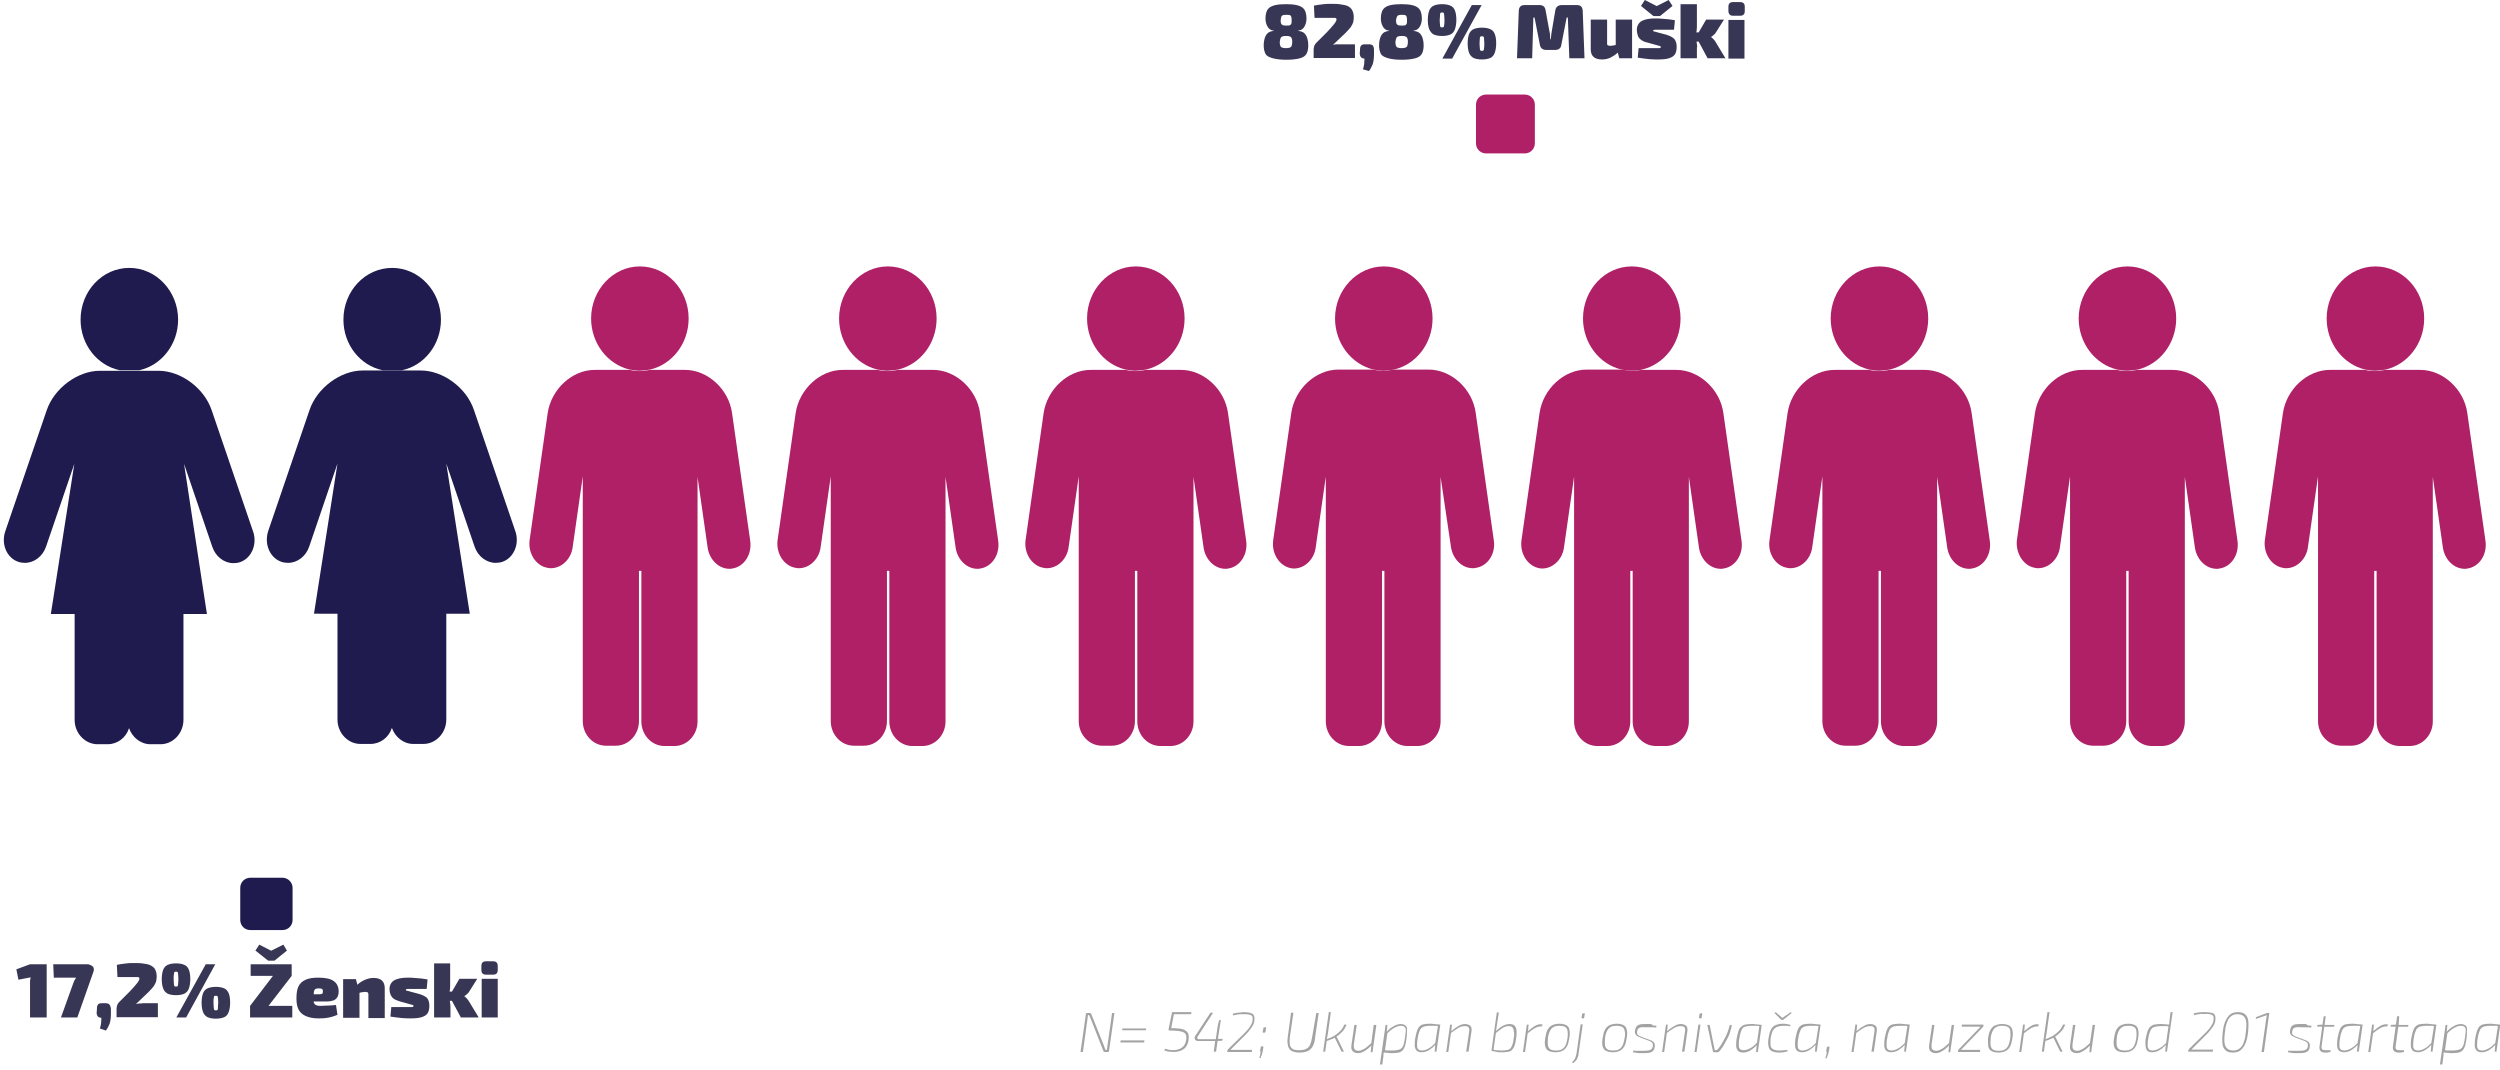
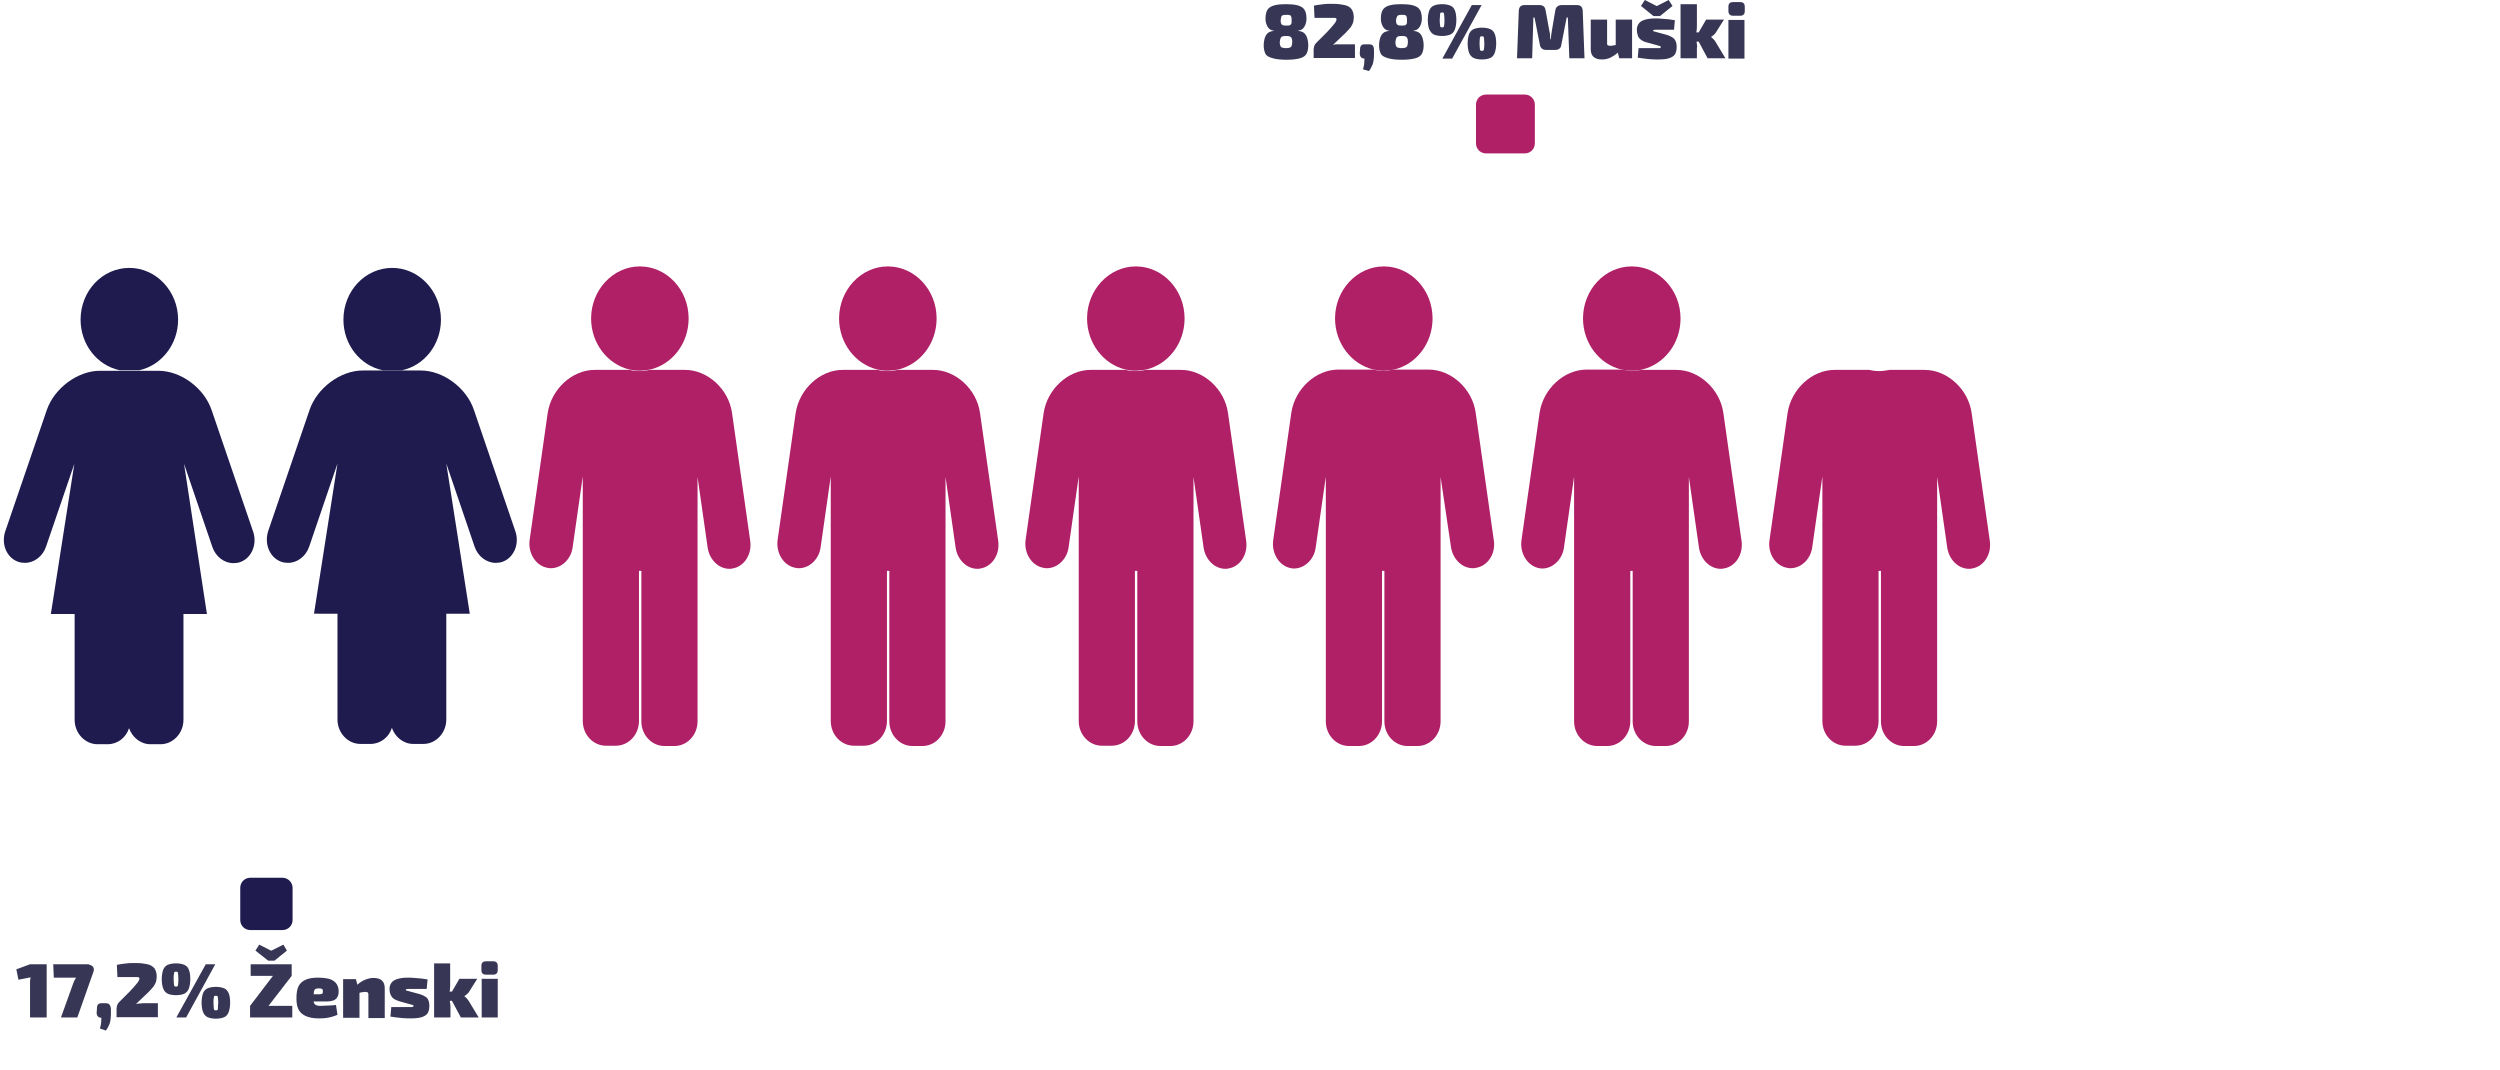
<svg xmlns="http://www.w3.org/2000/svg" xml:space="preserve" id="Layer_1" x="0" y="0" version="1.1" viewBox="0 0 840.8 359.9">
  <style>.st0{fill:none}.st1{fill:#373655}.st2{fill:#a3a3a3}.st3{fill:#af2067}.st4{fill:#1f1b4e}</style>
  <path d="M497.9 17.1c.1.1.3.1.5.1s.4 0 .5-.1c.1-.1.2-.3.2-.7 0-.4.1-.9.1-1.7 0-.8 0-1.4-.1-1.7 0-.3-.1-.6-.2-.6s-.3-.1-.5-.1-.4 0-.5.1-.2.3-.2.6-.1.9-.1 1.7c0 .8 0 1.4.1 1.7 0 .3.1.6.2.7zM484.5 9.1c.1.1.3.1.5.1s.4 0 .5-.1c.1-.1.2-.3.2-.7 0-.4.1-.9.1-1.7 0-.8 0-1.4-.1-1.7 0-.4-.1-.6-.2-.7s-.3-.1-.5-.1-.4 0-.5.1-.2.3-.2.7c0 .4-.1.9-.1 1.7 0 .8 0 1.4.1 1.7.1.4.1.6.2.7zM470.3 8.5c.3.1.7.1 1.2.1s.9 0 1.1-.1.4-.3.5-.5c.1-.2.1-.6.1-1.1 0-.6 0-1-.1-1.2s-.3-.5-.5-.6c-.2-.1-.6-.1-1.1-.1-.5 0-.9 0-1.2.1-.3.1-.5.3-.6.6s-.2.7-.2 1.2.1.8.2 1.1.4.4.6.5zM470.2 15.9c.3.1.7.2 1.3.2.6 0 1-.1 1.3-.2.3-.1.5-.3.6-.6.1-.3.2-.7.2-1.2 0-.4 0-.8-.1-1.1-.1-.3-.2-.5-.3-.6-.1-.1-.3-.3-.6-.3-.3-.1-.6-.1-1-.1s-.8 0-1.1.1c-.3.1-.5.2-.6.3-.1.1-.3.4-.3.6-.1.3-.1.6-.1 1.1 0 .5.1.9.2 1.2-.1.3.2.5.5.6zM728.1 345.1h-1.4c-.7 0-1.3.1-1.8.2s-.9.3-1.2.6c-.3.3-.5.7-.7 1.3-.2.6-.3 1.3-.5 2.1-.1.9-.2 1.7-.2 2.3 0 .6.2 1 .4 1.3.2.3.6.4 1.2.4.7 0 1.5-.2 2.3-.7.7-.4 1.5-1 2.3-1.8l.8-5.6c-.4-.1-.9-.1-1.2-.1zM750.6 341.7c-.5.4-.9.9-1.3 1.6-.3.7-.6 1.4-.7 2.2-.2.8-.3 1.6-.3 2.4-.1.8-.1 1.5-.1 2.1 0 1.2.2 2 .8 2.5.5.5 1.2.8 2.2.8.8 0 1.5-.2 2-.6.5-.4 1-.9 1.3-1.6.3-.7.6-1.4.7-2.2.2-.8.3-1.6.3-2.4.1-.8.1-1.5.1-2.1 0-1.2-.3-2-.8-2.5s-1.2-.8-2.2-.8c-.8 0-1.5.2-2 .6zM828.7 345.5c-.3-.3-.7-.4-1.3-.4-.4 0-.8.1-1.4.3-.5.2-1.1.5-1.6.9s-1 .8-1.5 1.3l-.8 5.7c.5 0 .9 0 1.2.1h1.4c.7 0 1.3-.1 1.8-.2s.9-.3 1.2-.6c.3-.3.5-.7.7-1.3.2-.5.3-1.3.4-2.1.2-1 .2-1.8.2-2.4.1-.6 0-1.1-.3-1.3zM670.3 352.9c.4.3 1.1.4 1.9.4.8 0 1.5-.1 2-.4.5-.3.9-.7 1.2-1.3.3-.6.5-1.4.7-2.5.1-1 .1-1.9 0-2.5-.1-.6-.4-1-.8-1.3-.4-.2-1.1-.4-1.9-.4-.8 0-1.5.1-2 .4-.5.3-.9.7-1.2 1.3-.3.6-.5 1.4-.7 2.5-.2 1-.2 1.8 0 2.4.1.8.4 1.2.8 1.4zM584.9 349.2c-.2 1-.2 1.8-.2 2.4 0 .6.2 1 .4 1.3.3.3.7.4 1.3.4.4 0 .9-.1 1.4-.3.5-.2 1.1-.5 1.6-.9s1-.8 1.4-1.3l.8-5.6c-.5 0-.9 0-1.3-.1h-1.4c-.7 0-1.3.1-1.8.2s-.8.3-1.1.6c-.3.3-.5.7-.7 1.3-.1.4-.3 1.1-.4 2zM792.5 345.1h-1.4c-.7 0-1.3.1-1.8.2s-.8.3-1.1.6c-.3.3-.5.7-.7 1.3-.2.6-.3 1.3-.5 2.1-.2 1-.2 1.8-.2 2.4 0 .6.2 1 .4 1.3.3.3.7.4 1.3.4.4 0 .9-.1 1.4-.3.5-.2 1.1-.5 1.6-.9s1-.8 1.4-1.3l.8-5.6c-.5-.2-.9-.2-1.2-.2zM817.2 345.1h-1.4c-.7 0-1.3.1-1.8.2s-.8.3-1.1.6c-.3.3-.5.7-.7 1.3-.2.6-.3 1.3-.5 2.1-.2 1-.2 1.8-.2 2.4 0 .6.2 1 .4 1.3.3.3.7.4 1.3.4.4 0 .9-.1 1.4-.3.5-.2 1.1-.5 1.6-.9s1-.8 1.4-1.3l.8-5.6c-.4-.2-.8-.2-1.2-.2zM526.4 345.4c-.4-.2-1.1-.4-1.9-.4-.8 0-1.5.1-2 .4-.5.3-.9.7-1.2 1.3-.3.6-.5 1.4-.7 2.5-.2 1-.2 1.8 0 2.4.1.6.4 1 .8 1.3.4.3 1.1.4 1.9.4.8 0 1.5-.1 2-.4.5-.3.9-.7 1.2-1.3.3-.6.5-1.4.7-2.5.1-1 .1-1.9 0-2.5-.1-.5-.4-.9-.8-1.2zM717.7 345.4c-.4-.2-1.1-.4-1.9-.4-.8 0-1.5.1-2 .4-.5.3-.9.7-1.2 1.3-.3.6-.5 1.4-.7 2.5-.2 1-.2 1.8 0 2.4.1.6.4 1 .8 1.3.4.3 1.1.4 1.9.4.8 0 1.5-.1 2-.4.5-.3.9-.7 1.2-1.3.3-.6.5-1.4.7-2.5.1-1 .1-1.9 0-2.5-.1-.5-.4-.9-.8-1.2zM107.2 332.4c-.5 0-.9 0-1.1.2-.3.1-.4.4-.5.8-.1.3-.1.6-.1 1h1.8c.6 0 1-.1 1.1-.2.2-.1.2-.4.2-.8s-.1-.7-.3-.8c-.2-.2-.6-.2-1.1-.2zM59.7 326.9c-.1-.1-.3-.1-.5-.1s-.4 0-.5.1c-.1.1-.2.3-.2.7 0 .4-.1.9-.1 1.7 0 .8 0 1.4.1 1.7 0 .4.1.6.2.7.1.1.3.1.5.1s.4 0 .5-.1c.1-.1.2-.3.2-.7 0-.4.1-.9.1-1.7 0-.8 0-1.4-.1-1.7 0-.4-.1-.6-.2-.7zM73 334.9c-.1-.1-.3-.1-.5-.1s-.4 0-.5.1c-.1.1-.2.3-.2.6s-.1.9-.1 1.7c0 .8 0 1.4.1 1.7 0 .4.1.6.2.7.1.1.3.1.5.1s.4 0 .5-.1c.1-.1.2-.3.2-.7 0-.4.1-.9.1-1.7 0-.8 0-1.4-.1-1.7 0-.3-.1-.6-.2-.6zM610.2 345.1h-1.4c-.7 0-1.3.1-1.8.2s-.8.3-1.1.6c-.3.3-.5.7-.7 1.3-.2.6-.3 1.3-.5 2.1-.2 1-.2 1.8-.2 2.4 0 .6.2 1 .4 1.3.3.3.7.4 1.3.4.4 0 .9-.1 1.4-.3.5-.2 1.1-.5 1.6-.9s1-.8 1.4-1.3l.8-5.6c-.4-.2-.8-.2-1.2-.2z" class="st0" />
  <path d="M0 359.9h840.8v-15.2l-1.3 9.1h-.6l.2-2.3c-.4.5-.8.9-1.3 1.2-.6.4-1.1.7-1.7 1-.6.2-1.1.3-1.5.3-.8 0-1.3-.2-1.7-.5-.4-.3-.6-.9-.7-1.6-.1-.7 0-1.6.2-2.8.2-1 .3-1.8.6-2.4.2-.6.5-1.1.8-1.4.3-.3.8-.6 1.3-.7.5-.1 1.2-.2 2-.2h.9c.3 0 .6 0 .9.1.3 0 .6.1.9.1.3 0 .6.1.9.1V0H561.2l1.2 2-4.2 3.4h-2.1L551.9 2l1.3-2H0v359.9zm15.7-17.7h-5.6V329.8c0-.4.1-.8.2-1.1l-4.1.8-.7-3.5 4.6-1.7h5.6v17.9zm15.7-15.3L26 342.2h-5.5l4.1-11.4c.1-.3.3-.7.4-1 .1-.3.3-.7.6-1h-7.5l-.2-4.5h11.5c.5 0 .9.1 1.3.4.4.2.6.6.8 1 .1.3.1.8-.1 1.2zm6 14.1c0 .9-.1 1.6-.2 2.2-.1.6-.3 1.2-.6 1.7l-.9 1.5-2-.7c.2-.6.3-1.2.4-1.8.1-.6.1-1.2.1-1.8-1 0-1.6-.6-1.6-1.7l.1-1.3c0-.7.2-1.2.4-1.5.3-.3.7-.4 1.4-.4h1.1c.7 0 1.2.1 1.4.4.3.3.4.8.4 1.5v1.9zm15.7 1.2H39.2v-2.8c0-.5.1-.9.2-1.2.1-.4.3-.7.6-1l3.7-3.7c1-1 1.7-1.8 2.3-2.6.6-.8.9-1.3.9-1.7 0-.2-.1-.3-.2-.4-.1-.1-.3-.1-.5-.1h-6.7l-.2-4.1c.9-.2 1.7-.3 2.5-.4s1.5-.1 2.2-.2h2.1c1.3 0 2.5.1 3.5.4 1 .2 1.8.7 2.3 1.3.6.7.8 1.6.8 2.8 0 .6-.1 1.2-.2 1.7s-.4 1-.8 1.6c-.4.6-1 1.2-1.8 2l-4.2 4c.4-.1.8-.2 1.2-.2h6.2v4.6zm3.3-8c-.7-.3-1.2-.9-1.5-1.7-.3-.8-.5-1.9-.5-3.2 0-1.4.2-2.5.5-3.2.3-.8.8-1.3 1.5-1.6.7-.3 1.6-.5 2.8-.5 1.2 0 2.1.2 2.8.5.7.3 1.2.9 1.5 1.6.3.8.5 1.9.5 3.2 0 1.4-.2 2.4-.5 3.2-.3.8-.8 1.3-1.5 1.7-.7.3-1.6.5-2.8.5-1.2-.1-2.1-.2-2.8-.5zm2.9 8 9.9-17.9h3.3l-9.9 17.9h-3.3zm17.6-1.7c-.3.8-.8 1.3-1.5 1.7-.7.3-1.6.5-2.8.5-1.2 0-2.1-.2-2.8-.5-.7-.3-1.2-.9-1.5-1.7-.3-.8-.5-1.9-.5-3.2 0-1.4.2-2.5.5-3.2.3-.8.8-1.3 1.5-1.6.7-.3 1.6-.5 2.8-.5 1.2 0 2.1.2 2.8.5.7.3 1.2.9 1.5 1.6.3.8.5 1.9.5 3.2-.1 1.3-.2 2.4-.5 3.2zm21.4 1.7H84.1v-4l7.8-10h-7.5v-4h13.7v4l-7.8 10h8v4zm-12.4-22.5 1.3-2 3.9 2h.2l4-2 1.2 2-4.2 3.4h-2.1l-4.3-3.4zm12.5-10.3c0 1.9-1.5 3.4-3.4 3.4H84.2c-1.9 0-3.4-1.5-3.4-3.4v-10.8c0-1.9 1.5-3.4 3.4-3.4H95c1.9 0 3.4 1.5 3.4 3.4v10.8zm7.2 27.7c.1.5.3.8.7 1 .3.2.8.3 1.5.3.5 0 1.3 0 2.2-.1.9 0 2-.1 3.1-.2l.5 3.3c-.6.3-1.3.6-2 .7-.7.2-1.4.3-2.1.4-.7.1-1.5.1-2.3.1-1.8 0-3.2-.3-4.3-.8-1.1-.5-1.9-1.3-2.4-2.2-.5-1-.7-2.2-.7-3.7 0-1.7.2-3.1.7-4.1.5-1 1.3-1.7 2.4-2.2 1.1-.5 2.5-.7 4.3-.7 2.4 0 4.2.4 5.2 1.2 1 .8 1.5 1.9 1.6 3.5 0 1.2-.3 2.1-1.1 2.6-.7.5-2.1.8-4 .8h-3.2c-.1 0-.1.1-.1.1zm23.9 5.1H124v-8c0-.3-.1-.5-.2-.6-.1-.1-.4-.2-.7-.2-.3 0-.7 0-1.1.1-.3 0-.6.1-1 .2v8.4h-5.5v-13h4.3l.5 1.9c.8-.7 1.7-1.3 2.6-1.7 1-.4 1.9-.6 2.8-.6 2.6 0 3.8 1.2 3.8 3.6v9.9zm14.3-1.4c-.4.6-1.1 1.1-2 1.3-.9.3-2.1.4-3.7.4-.6 0-1.5 0-2.8-.1-1.2-.1-2.6-.2-4-.5l.3-3.2H138.1c.4 0 .7 0 .8-.1.1-.1.2-.2.2-.3 0-.2-.1-.3-.3-.3-.2-.1-.7-.2-1.4-.4l-2.9-.8c-1-.3-1.7-.6-2.2-1-.5-.4-.8-.9-1-1.4-.2-.5-.3-1.1-.3-1.8 0-.8.2-1.5.6-2 .4-.6 1-1 1.9-1.3.9-.3 2.1-.5 3.6-.5.7 0 1.5 0 2.3.1.8.1 1.6.1 2.4.2.8.1 1.4.2 2 .3l-.3 3.2H137.1c-.3 0-.5 0-.5.1-.1 0-.1.1-.1.2s.1.2.3.3c.2.1.6.2 1.2.3l3 .8c1.2.3 2 .8 2.6 1.4.6.6.8 1.4.8 2.6 0 1-.2 1.9-.6 2.5zm11.2 1.4-3-5.6h-.7v.2c.1.6.2 1.2.2 1.7v3.7H146V324h5.5v7c0 .7 0 1.3-.1 2 0 .2-.1.3-.1.5h.8l2.5-4.3h6l-2.7 4.3c-.2.3-.4.7-.8.9s-.6.5-.8.6v.1c.2.1.4.3.8.7.3.3.6.7.8 1.1l3.2 5.3H155zm12.4 0H162v-13h5.4v13zm0-16c0 1.1-.5 1.6-1.6 1.6h-2.3c-1.1 0-1.6-.5-1.6-1.6v-1.3c0-1.1.5-1.6 1.6-1.6h2.3c1.1 0 1.6.5 1.6 1.6v1.3zm205.5 27.2c0 .1-.1.2-.1.3-.1.1-.2.1-.3.1h-1c-.1 0-.2 0-.3-.1l-.2-.2-4.2-10.7c-.1-.2-.2-.4-.3-.7-.1-.2-.2-.5-.3-.7h-.2c0 .3-.1.5-.1.8 0 .3-.1.5-.1.8l-1.5 10.8h-.8l1.8-12.7c0-.1.1-.2.1-.3.1-.1.2-.1.3-.1h.9c.1 0 .2 0 .3.1l.2.2 4.1 10.4c.1.3.2.5.3.8.1.3.2.6.3.8h.5c0-.3.1-.6.1-.9 0-.3.1-.6.1-.8l1.5-10.7h.8l-1.9 12.8zm11.9-2.8h-8l.1-.6h8l-.1.6zm.6-4.1h-8l.1-.6h8l-.1.6zm15.1-5.2h-5.8l-.9 4.7h1.1c1 0 1.9.1 2.6.3.7.2 1.3.4 1.6.9.4.4.6 1 .6 1.8 0 1.5-.4 2.8-1.2 3.6-.8.9-2 1.3-3.6 1.4-.5 0-1 0-1.6-.1-.6-.1-1.2-.2-1.8-.4l.2-.6c.6.2 1.1.3 1.6.4.5.1 1 .1 1.4.1 1.3-.1 2.4-.5 3.1-1.2.7-.7 1.1-1.8 1.1-3.1 0-.7-.2-1.2-.6-1.5-.4-.3-.9-.5-1.7-.6-.7-.1-1.7-.1-2.8-.2h-.5c-.1 0-.2-.1-.3-.1-.1-.1-.1-.2-.1-.3l1-5.6h6.5l.1.5zm10.7 8.8-1.6.1-.5 3.6h-.8l.5-3.6h-5.9c-.3 0-.5-.1-.7-.3-.2-.2-.3-.4-.3-.6 0-.3.1-.5.2-.8l5.1-7.8h.9l-5.2 8c-.2.2-.2.4-.1.6s.2.3.5.3h5.7l.6-4.2.5-2.2h.6l-.9 6.4h1.6l-.2.5zm30.9-1.2c-.2 1.2-.4 2.2-.8 3-.4.7-.9 1.3-1.7 1.6s-1.6.5-2.7.5-2-.2-2.6-.5c-.6-.3-1.1-.9-1.3-1.7-.2-.8-.2-1.8-.1-3l1.1-8.2h.8l-1.2 8.2c-.1 1.1-.1 1.9 0 2.6.1.6.5 1.1 1 1.4.5.3 1.2.4 2.1.4.9 0 1.7-.1 2.3-.4.6-.3 1.1-.8 1.4-1.4.3-.7.6-1.5.7-2.6l1.1-8.2h.8l-.9 8.3zm7.5.2.3.6 2 4.1h-.9l-2.3-4.7c-.4.2-.7.4-1.1.5-.6.2-1.1.4-1.6.6l-.5 3.6h-.7l1.9-13.3h.7l-1 7.2c-.1.4-.1.7-.2 1-.1.3-.1.5-.2.9.9-.3 1.8-.7 2.5-1.1.8-.5 1.5-1 2.1-1.7.6-.6 1-1.3 1.3-2.1h.8c-.4.9-.8 1.7-1.4 2.3-.6.6-1.2 1.2-1.8 1.6-.1.1-.2.1-.3.2.2 0 .3.2.4.3zm11.9 4.7h-.6l.2-2.3c-.8.8-1.6 1.4-2.3 1.9-.8.4-1.5.7-2.2.7-.8 0-1.4-.2-1.8-.7-.4-.4-.5-1.1-.4-1.9l1-6.9h.8l-1 6.7c-.1.7 0 1.2.3 1.5.3.3.7.5 1.3.5.7 0 1.3-.2 2-.7.7-.4 1.4-1.1 2.3-1.9l.8-6.2h.8l-1.2 9.3zm11.7-4.6c-.1 1-.3 1.8-.5 2.4-.2.6-.5 1.1-.8 1.4-.3.3-.8.6-1.3.7-.5.1-1.2.2-2 .2h-.9c-.3 0-.6 0-.9-.1-.3 0-.6-.1-.9-.1h-.3c0 .3 0 .6-.1.8 0 .3-.1.6-.1.9l-.3 2.3h-.8l1.9-13.3h.6l-.2 2.3.9-.9c.4-.3.8-.6 1.3-.9.4-.2.9-.4 1.3-.6.4-.1.8-.2 1.1-.2.8 0 1.3.2 1.7.5.4.3.6.9.7 1.6-.1.9-.2 1.9-.4 3zm9.8 4.6h-.6l.2-2.3c-.4.5-.8.9-1.3 1.2-.6.4-1.1.7-1.7 1-.6.2-1.1.3-1.5.3-.8 0-1.3-.2-1.7-.5-.4-.3-.6-.9-.7-1.6-.1-.7 0-1.6.2-2.8.2-1 .3-1.8.6-2.4.2-.6.5-1.1.8-1.4.3-.3.8-.6 1.3-.7.5-.1 1.2-.2 2-.2h.9c.3 0 .6 0 .9.1.3 0 .6.1.9.1.3 0 .6.1.9.1l-1.2 9.1zm11.9-6.9-1 6.9h-.8l1-6.7c.1-.7 0-1.2-.2-1.5-.3-.3-.7-.4-1.3-.4-.7 0-1.3.2-2.1.6-.7.4-1.5 1-2.5 1.7l-.9 6.4h-.7l1.3-9.2h.6l-.2 2.2c.9-.7 1.7-1.3 2.4-1.7.8-.4 1.5-.7 2.2-.7.5 0 1 .1 1.3.3.3.2.6.5.7.8.2.3.2.7.2 1.3zm1.5-155.9c-.3.1-.7.1-1 .1-3.6 0-6.8-3.1-7.3-7.1l-3.4-23.8v82.2c0 4.6-3.5 8.3-7.8 8.3h-3.3c-4.3 0-7.8-3.7-7.8-8.3V192h-.8v50.6c0 4.6-3.5 8.3-7.8 8.3h-3.3c-4.3 0-7.8-3.7-7.8-8.3V160.3l-3.4 23.8c-.6 4-3.7 7.1-7.3 7.1-.3 0-.7 0-1-.1-4-.6-6.7-4.8-6-9.4l6.1-42.9c1.1-8 8.2-14.5 15.8-14.5H462c-7.4-1.7-13-8.7-13-17.2 0-9.7 7.4-17.5 16.4-17.5 9 0 16.4 7.9 16.4 17.5 0 8.4-5.6 15.5-13 17.2h11.8c7.6 0 14.6 6.5 15.8 14.5l6.1 42.9c.6 4.5-2.1 8.7-6.1 9.3zm0-142.8v-13c0-1.9 1.5-3.4 3.4-3.4h13c1.9 0 3.4 1.5 3.4 3.4v13c0 1.9-1.5 3.4-3.4 3.4h-13c-1.9 0-3.4-1.5-3.4-3.4zm13.5 301c-.1 1-.3 1.8-.5 2.4-.2.6-.5 1.1-.8 1.4-.3.3-.7.6-1.2.7-.5.1-1.1.2-1.8.2h-1.1c-.3 0-.7-.1-1-.1-.3-.1-.6-.1-.9-.2-.3-.1-.6-.2-1-.2l1.8-12.9h.7l-.6 3.8c-.1.5-.1.9-.2 1.3s-.1.8-.2 1.2c.3-.3.7-.6 1-.9.4-.3.8-.6 1.2-.8.4-.2.8-.4 1.1-.5.4-.1.7-.2 1.1-.2.7 0 1.3.1 1.7.4.4.3.7.8.8 1.5.1.7.1 1.7-.1 2.9zm8.7-4.1h-.4c-.6 0-1.3.2-2 .6-.7.4-1.5 1-2.4 1.7l-.9 6.3h-.7l1.3-9.2h.6l-.2 2.2c.8-.8 1.6-1.4 2.4-1.8.8-.4 1.5-.7 2.2-.7h.4l-.3.9zm9.4 4.1c-.2 1.2-.4 2.1-.8 2.8-.4.7-.8 1.2-1.5 1.5-.6.3-1.4.5-2.4.5s-1.8-.2-2.3-.5c-.6-.3-.9-.8-1.1-1.5-.2-.7-.2-1.7 0-2.8.2-1.2.4-2.1.8-2.8.4-.7.8-1.2 1.5-1.5.6-.3 1.5-.5 2.5-.5s1.8.2 2.3.5c.6.3.9.8 1.1 1.5 0 .7 0 1.6-.1 2.8zm3 5.3-.3 1.2c-.2.4-.4.8-.6 1.1-.3.3-.5.6-.9.9l-.4-.3c.4-.4.7-.9 1-1.3.3-.5.4-1 .5-1.6l1.4-9.8h.7l-1.4 9.8zm1.8-12.2c0 .2-.1.3-.3.3h-.3c-.2 0-.3-.1-.3-.3l.2-1.1c0-.2.1-.3.3-.3h.3c.1 0 .2 0 .2.1s.1.1 0 .2l-.1 1.1zm14.4 6.9c-.2 1.2-.4 2.1-.8 2.8-.4.7-.8 1.2-1.5 1.5-.6.3-1.4.5-2.4.5s-1.8-.2-2.3-.5c-.6-.3-.9-.8-1.1-1.5-.2-.7-.2-1.7 0-2.8.2-1.2.4-2.1.8-2.8.4-.7.8-1.2 1.5-1.5.6-.3 1.5-.5 2.5-.5s1.8.2 2.3.5c.6.3.9.8 1.1 1.5.1.7.1 1.6-.1 2.8zm9.9-4c-.6 0-1.1-.1-1.7-.1H552c-.4 0-.7.2-.9.4-.2.2-.4.6-.4 1-.1.5 0 .9.2 1.1.2.2.5.4 1 .6l2.9 1.1c.4.2.8.3 1.1.5.3.2.5.4.6.7.1.3.2.7.1 1.2-.1.7-.3 1.1-.6 1.4-.3.3-.8.5-1.4.6-.6.1-1.3.1-2.1.1h-1c-.3 0-.7 0-1-.1-.4 0-.8-.1-1.2-.2l.1-.6c.4 0 .7.1 1.1.1h2.1c.8 0 1.4-.1 1.9-.1.5-.1.8-.2 1.1-.5.2-.2.4-.6.4-1 .1-.4 0-.7-.1-.9-.1-.2-.2-.4-.5-.5-.2-.1-.5-.2-.8-.4l-2.9-1.1c-.4-.2-.7-.3-1-.5-.3-.2-.5-.4-.6-.7-.1-.3-.2-.7-.1-1.2.1-.6.3-1.1.6-1.4.3-.3.7-.5 1.2-.6.5-.1 1.1-.1 1.9-.1h1.2c.4 0 .8.1 1.2.1.4 0 .8.1 1.2.1l-.2 1zm10.4 1.7-1 6.9h-.8l1-6.7c.1-.7 0-1.2-.2-1.5-.3-.3-.7-.4-1.3-.4-.7 0-1.3.2-2.1.6-.7.4-1.5 1-2.5 1.7l-.9 6.4h-.7l1.3-9.2h.6l-.2 2.2c.9-.7 1.7-1.3 2.4-1.7.8-.4 1.5-.7 2.2-.7.5 0 1 .1 1.3.3.3.2.6.5.7.8.2.3.2.7.2 1.3zm3.1 6.9h-.7l1.3-9.2h.7l-1.3 9.2zm1.8-11.5c0 .2-.1.3-.3.3h-.3c-.2 0-.3-.1-.3-.3l.2-1.1c0-.2.1-.3.3-.3h.3c.1 0 .2 0 .2.1s.1.1 0 .2l-.1 1.1zm9.5 4.5c-.2.7-.5 1.3-.7 1.8-.3.5-.5 1-.8 1.5-.4.7-.8 1.4-1.1 1.9-.3.5-.6.9-.9 1.2-.1.1-.2.3-.3.3-.1.1-.2.1-.4.2h-1.3c-.1 0-.1 0-.2-.1-.1 0-.1-.1-.1-.2l-1.9-8.9h.8l1.7 8.5h.3c.2 0 .4 0 .5-.1.1-.1.3-.2.4-.4.2-.2.4-.6.8-1.1.3-.5.7-1.1 1-1.7.5-.9.9-1.8 1.3-2.7.3-.8.6-1.7.8-2.6h.8c-.2 1-.4 1.8-.7 2.4zm29.1 7h-.6l.2-2.3c-.4.5-.8.9-1.3 1.2-.6.4-1.1.7-1.7 1-.6.2-1.1.3-1.5.3-.8 0-1.3-.2-1.7-.5-.4-.3-.6-.9-.7-1.6-.1-.7 0-1.6.2-2.8.2-1 .3-1.8.6-2.4.2-.6.5-1.1.8-1.4.3-.3.8-.6 1.3-.7.5-.1 1.2-.2 2-.2h.9c.3 0 .6 0 .9.1.3 0 .6.1.9.1.3 0 .6.1.9.1l-1.2 9.1zm4.2-.3c0 .3-.1.5-.2.8l-.3.9c-.1.3-.2.6-.3.8l-.4-.1c.1-.4.2-.7.3-1 .1-.3.2-.7.2-1.1-.1 0-.1 0-.2-.1 0-.1-.1-.1 0-.2l.2-1.2c0-.1.1-.2.1-.2.1 0 .1-.1.3-.1h.3c.1 0 .2 0 .2.1 0 0 .1.1 0 .2l-.2 1.2zm16-6.6-1 6.9h-.8l1-6.7c.1-.7 0-1.2-.2-1.5-.3-.3-.7-.4-1.3-.4-.7 0-1.3.2-2.1.6-.7.4-1.5 1-2.5 1.7l-.9 6.4h-.7l1.3-9.2h.6l-.2 2.2c.9-.7 1.7-1.3 2.4-1.7.8-.4 1.5-.7 2.2-.7.5 0 1 .1 1.3.3.3.2.6.5.7.8.2.3.3.7.2 1.3zm9.7 6.9h-.6l.2-2.3c-.4.5-.8.9-1.3 1.2-.6.4-1.1.7-1.7 1-.6.2-1.1.3-1.5.3-.8 0-1.3-.2-1.7-.5-.4-.3-.6-.9-.7-1.6-.1-.7 0-1.6.2-2.8.2-1 .3-1.8.6-2.4.2-.6.5-1.1.8-1.4.3-.3.8-.6 1.3-.7.5-.1 1.2-.2 2-.2h.9c.3 0 .6 0 .9.1.3 0 .6.1.9.1.3 0 .6.1.9.1l-1.2 9.1zm15 0h-.6l.2-2.3c-.8.8-1.6 1.4-2.3 1.9-.8.4-1.5.7-2.2.7-.8 0-1.4-.2-1.8-.7-.4-.4-.5-1.1-.4-1.9l1-6.9h.8l-1 6.7c-.1.7 0 1.2.3 1.5.3.3.7.5 1.3.5.7 0 1.3-.2 2-.7.7-.4 1.4-1.1 2.3-1.9l.8-6.2h.8l-1.2 9.3zm11.1-8.5-7.5 7.8h6.5l-.1.6h-7.4l.1-.6 7.5-7.8h-6.3l.1-.7h7.3l-.2.7zm18.5-.2h-.4c-.6 0-1.3.2-2 .6-.7.4-1.5 1-2.4 1.7l-.9 6.3h-.7l1.3-9.2h.6l-.2 2.2c.8-.8 1.6-1.4 2.4-1.8.8-.4 1.5-.7 2.2-.7h.4l-.3.9zm5.8 4 .3.6 2 4.1h-.8l-2.3-4.7c-.4.2-.7.4-1.1.5-.6.2-1.1.4-1.6.6l-.5 3.6h-.7l1.9-13.3h.7l-1 7.2c-.1.4-.1.7-.2 1-.1.3-.1.5-.2.9.9-.3 1.8-.7 2.5-1.1.8-.5 1.5-1 2.1-1.7.6-.6 1-1.3 1.3-2.1h.8c-.4.9-.8 1.7-1.4 2.3-.6.6-1.2 1.2-1.8 1.6-.1.1-.2.1-.3.2.1 0 .2.2.3.3zm11.9 4.7h-.6l.2-2.3c-.8.8-1.6 1.4-2.3 1.9-.8.4-1.5.7-2.2.7-.8 0-1.4-.2-1.8-.7-.4-.4-.5-1.1-.4-1.9l1-6.9h.8l-1 6.7c-.1.7 0 1.2.3 1.5.3.3.7.5 1.3.5.7 0 1.3-.2 2-.7.7-.4 1.4-1.1 2.3-1.9l.8-6.2h.8l-1.2 9.3zm16-4.6c-.2 1.2-.4 2.1-.8 2.8-.4.7-.8 1.2-1.5 1.5-.6.3-1.4.5-2.4.5s-1.8-.2-2.3-.5c-.6-.3-.9-.8-1.1-1.5-.2-.7-.2-1.7 0-2.8.2-1.2.4-2.1.8-2.8.4-.7.8-1.2 1.5-1.5.6-.3 1.5-.5 2.5-.5s1.8.2 2.3.5c.6.3.9.8 1.1 1.5.1.7.1 1.6-.1 2.8zm9.7 4.6h-.6l.2-2.3c-.3.3-.5.6-.8.8l-1.2.9c-.4.2-.8.4-1.3.6-.4.1-.9.2-1.3.2-.7 0-1.2-.2-1.6-.5s-.5-.9-.6-1.6c-.1-.7 0-1.6.1-2.7.2-1 .3-1.8.6-2.4.2-.6.5-1.1.9-1.4.4-.3.8-.6 1.3-.7.5-.1 1.2-.2 2-.2.6 0 1.1 0 1.8.1.4 0 .8.1 1.2.1 0-.3 0-.6.1-.9 0-.3.1-.6.1-.9l.3-2.4h.8l-2 13.3zm16-9.2c-.3.6-.7 1.2-1.2 1.8-.5.6-1 1.2-1.6 1.8l-4.9 4.9h7.3l-.1.7H736l.1-.5c0-.1 0-.1.1-.2 0-.1.1-.1.1-.2l5.1-5c.6-.6 1.1-1.1 1.6-1.7.5-.6.9-1.2 1.2-1.8.3-.6.4-1.2.4-1.8 0-.5-.1-.8-.3-1-.2-.2-.5-.3-1-.4-.4-.1-.9-.1-1.4-.1h-1.2c-.4 0-.8.1-1.2.1-.4.1-.9.1-1.5.3l-.1-.6c.6-.2 1.1-.3 1.6-.3.4-.1.8-.1 1.2-.1h1.1c.7 0 1.4.1 1.9.2s.9.3 1.2.6c.3.3.4.8.4 1.4 0 .6-.1 1.2-.4 1.9zm32.4.6c-.6 0-1.1-.1-1.7-.1H772.2c-.4 0-.7.2-.9.4-.2.2-.4.6-.4 1-.1.5 0 .9.2 1.1.2.2.5.4 1 .6l2.9 1.1c.4.2.8.3 1.1.5.3.2.5.4.6.7.1.3.2.7.1 1.2-.1.7-.3 1.1-.6 1.4-.3.3-.8.5-1.4.6-.6.1-1.3.1-2.1.1h-1c-.3 0-.7 0-1-.1-.4 0-.8-.1-1.2-.2l.1-.6c.4 0 .7.1 1.1.1h2.1c.8 0 1.4-.1 1.9-.1.5-.1.8-.2 1.1-.5.2-.2.4-.6.4-1 .1-.4 0-.7-.1-.9-.1-.2-.2-.4-.5-.5-.2-.1-.5-.2-.8-.4l-2.9-1.1c-.4-.2-.7-.3-1-.5-.3-.2-.5-.4-.6-.7-.1-.3-.2-.7-.1-1.2.1-.6.3-1.1.6-1.4.3-.3.7-.5 1.2-.6.5-.1 1.1-.1 1.9-.1h1.2c.4 0 .8.1 1.2.1.4 0 .8.1 1.2.1l-.2 1zm7.6 0h-3.3l-.9 6.5c-.1.5 0 .9.2 1.1.2.2.5.3 1 .3h1.6v.6c-.2 0-.4.1-.6.1-.2 0-.5 0-.7.1h-.5c-.7 0-1.3-.2-1.6-.6-.3-.4-.4-.9-.3-1.5l.9-6.6H779l.1-.6 1.7-.1.4-2.8h.7l-.4 2.8h3.3l.1.7zm8.4 8.6h-.6l.2-2.3c-.4.5-.8.9-1.3 1.2-.6.4-1.1.7-1.7 1-.6.2-1.1.3-1.5.3-.8 0-1.3-.2-1.7-.5-.4-.3-.6-.9-.7-1.6-.1-.7 0-1.6.2-2.8.2-1 .3-1.8.6-2.4.2-.6.5-1.1.8-1.4.3-.3.8-.6 1.3-.7.5-.1 1.2-.2 2-.2h.9c.3 0 .6 0 .9.1.3 0 .6.1.9.1.3 0 .6.1.9.1l-1.2 9.1zm9.7-8.7h-.4c-.6 0-1.3.2-2 .6-.7.4-1.5 1-2.4 1.7l-.9 6.3h-.7l1.3-9.2h.6l-.2 2.2c.8-.8 1.6-1.4 2.4-1.8.8-.4 1.5-.7 2.2-.7h.4l-.3.9zm6.7.1h-3.3l-.9 6.5c-.1.5 0 .9.2 1.1.2.2.5.3 1 .3h1.6v.6c-.2 0-.4.1-.6.1-.2 0-.5 0-.7.1h-.5c-.7 0-1.3-.2-1.6-.6-.3-.4-.4-.9-.3-1.5l.9-6.6H804l.1-.6 1.7-.1.4-2.8h.7l-.4 2.8h3.3l-.1.7zm8.3 8.6h-.6l.2-2.3c-.4.5-.8.9-1.3 1.2-.6.4-1.1.7-1.7 1-.6.2-1.1.3-1.5.3-.8 0-1.3-.2-1.7-.5-.4-.3-.6-.9-.7-1.6-.1-.7 0-1.6.2-2.8.2-1 .3-1.8.6-2.4.2-.6.5-1.1.8-1.4.3-.3.8-.6 1.3-.7.5-.1 1.2-.2 2-.2h.9c.3 0 .6 0 .9.1.3 0 .6.1.9.1.3 0 .6.1.9.1l-1.2 9.1zm11.7-4.6c-.1 1-.3 1.8-.5 2.4-.2.6-.5 1.1-.8 1.4-.3.3-.8.6-1.3.7-.5.1-1.2.2-2 .2h-.9c-.3 0-.6 0-.9-.1-.3 0-.6-.1-.9-.1h-.3c0 .3 0 .6-.1.8 0 .3-.1.6-.1.9l-.3 2.3h-.8l1.9-13.3h.6l-.2 2.3.9-.9c.4-.3.8-.6 1.3-.9.4-.2.9-.4 1.3-.6.4-.1.8-.2 1.1-.2.8 0 1.3.2 1.7.5.4.3.6.9.7 1.6-.1.9-.2 1.9-.4 3zm-67.8-167.5 6.1-42.9c1.1-8 8.2-14.5 15.8-14.5h11.8c-7.4-1.7-13-8.7-13-17.2 0-9.7 7.4-17.5 16.4-17.5 9 0 16.4 7.9 16.4 17.5 0 8.4-5.6 15.5-13 17.2H814c7.6 0 14.6 6.5 15.8 14.5l6.1 42.9c.6 4.5-2.1 8.7-6 9.4-.3.1-.7.1-1 .1-3.6 0-6.8-3.1-7.3-7.1l-3.4-23.8v82.2c0 4.6-3.5 8.3-7.8 8.3h-3.3c-4.3 0-7.8-3.7-7.8-8.3V192h-.8v50.6c0 4.6-3.5 8.3-7.8 8.3h-3.3c-4.3 0-7.8-3.7-7.8-8.3V160.3l-3.4 23.8c-.6 4-3.7 7.1-7.3 7.1-.3 0-.7 0-1-.1-3.9-.7-6.7-4.9-6-9.4zm.5 158.9h.8l-1.8 13.1h-.8l1.6-11.4c0-.2.1-.3.1-.5s.1-.3.1-.5l-3.6 1.2v-.6l3.6-1.3zm-6.6 1.5c.3.6.4 1.3.4 2.3 0 .7 0 1.6-.1 2.4-.1.9-.2 1.7-.4 2.6-.2.8-.5 1.6-.9 2.3-.4.7-.9 1.2-1.5 1.7-.6.4-1.4.6-2.3.6-.8 0-1.5-.1-2-.4-.6-.3-1-.7-1.2-1.3-.3-.6-.4-1.3-.4-2.3 0-.7 0-1.6.1-2.4.1-.9.2-1.7.4-2.6.2-.8.5-1.6.9-2.3.4-.7.9-1.2 1.5-1.7.6-.4 1.4-.6 2.3-.6.8 0 1.5.1 2 .4.5.3 1 .7 1.2 1.3zm-77.3-160.4 6.1-42.9c1.1-8 8.2-14.5 15.8-14.5h11.8c-7.4-1.7-13-8.7-13-17.2 0-9.7 7.4-17.5 16.4-17.5 9 0 16.4 7.9 16.4 17.5 0 8.4-5.6 15.5-13 17.2h11.8c7.6 0 14.6 6.5 15.8 14.5l6.1 42.9c.6 4.5-2.1 8.7-6 9.4-.3.1-.7.1-1 .1-3.6 0-6.8-3.1-7.3-7.1l-3.4-23.8v82.2c0 4.6-3.5 8.3-7.8 8.3h-3.3c-4.3 0-7.8-3.7-7.8-8.3V192h-.8v50.6c0 4.6-3.5 8.3-7.8 8.3h-3.3c-4.3 0-7.8-3.7-7.8-8.3V160.3l-3.4 23.8c-.6 4-3.7 7.1-7.3 7.1-.3 0-.7 0-1-.1-4.1-.7-6.8-4.9-6.2-9.4zM671 344.8c.6-.3 1.5-.5 2.5-.5s1.8.2 2.3.5c.6.3.9.8 1.1 1.5.2.7.2 1.7 0 2.8-.2 1.2-.4 2.1-.8 2.8-.4.7-.8 1.2-1.5 1.5-.6.3-1.4.5-2.4.5s-1.8-.2-2.3-.5c-.6-.3-.9-.8-1.1-1.5-.2-.7-.2-1.7 0-2.8.2-1.2.4-2.1.8-2.8.3-.7.7-1.2 1.4-1.5zm-75.9-163.1 6.1-42.9c1.1-8 8.2-14.5 15.8-14.5h11.8c-7.4-1.7-13-8.7-13-17.2 0-9.7 7.4-17.5 16.4-17.5 9 0 16.4 7.9 16.4 17.5 0 8.4-5.6 15.5-13 17.2h11.8c7.6 0 14.6 6.5 15.8 14.5l6.1 42.9c.6 4.5-2.1 8.7-6 9.4-.3.1-.7.1-1 .1-3.6 0-6.8-3.1-7.3-7.1l-3.4-23.8v82.2c0 4.6-3.5 8.3-7.8 8.3h-3.3c-4.3 0-7.8-3.7-7.8-8.3V192h-.8v50.6c0 4.6-3.5 8.3-7.8 8.3h-3.3c-4.3 0-7.8-3.7-7.8-8.3V160.3l-3.4 23.8c-.6 4-3.7 7.1-7.3 7.1-.3 0-.7 0-1-.1-4.1-.7-6.8-4.9-6.2-9.4zm7.5 159-2.9 2.3h-.6l-2.3-2.3.3-.3 2.2 1.9h.2l2.8-1.9.3.3zm-7.9 8.4c.2-1.2.4-2.1.8-2.8.4-.7.9-1.2 1.5-1.5.7-.3 1.5-.5 2.5-.5.4 0 .8 0 1.3.1s.9.1 1.3.3l-.2.5c-.3-.1-.7-.1-1.2-.2h-1.1c-.9 0-1.6.1-2.2.4-.6.2-1 .7-1.3 1.3-.3.6-.6 1.4-.7 2.5-.2 1.1-.2 1.9 0 2.5.1.6.5 1 .9 1.2.5.2 1.1.4 2 .4h.7c.3 0 .6 0 1-.1.4 0 .7-.1 1-.1l.1.5c-.4.1-.9.2-1.4.3-.5.1-1 .1-1.5.1-1 0-1.8-.2-2.4-.5-.6-.3-1-.8-1.2-1.5 0-.7 0-1.7.1-2.9zm-5.9-4.7h.9c.3 0 .6 0 .9.1.3 0 .6.1.9.1.3 0 .6.1.9.1l-1.3 9.1h-.6l.2-2.3c-.4.5-.8.9-1.3 1.2-.6.4-1.1.7-1.7 1-.6.2-1.1.3-1.5.3-.8 0-1.3-.2-1.7-.5-.4-.3-.6-.9-.7-1.6-.1-.7 0-1.6.2-2.8.2-1 .3-1.8.6-2.4.2-.6.5-1.1.8-1.4.3-.3.8-.6 1.3-.7.7-.2 1.3-.2 2.1-.2zm-2.1-324.7h-5.4v-13h5.4v13zm-5.4-17.4c0-1.1.5-1.6 1.6-1.6h2.3c1.1 0 1.6.5 1.6 1.6v1.3c0 1.1-.5 1.6-1.6 1.6h-2.3c-1.1 0-1.6-.5-1.6-1.6V2.3zm-15.9-.8h5.5v7c0 .7 0 1.3-.1 2 0 .2-.1.3-.1.5h.8l2.5-4.3h6l-2.7 4.3c-.2.3-.4.7-.8.9s-.6.5-.8.6v.1c.2.1.4.3.8.7.3.3.6.7.8 1.1l3.2 5.3h-6l-3-5.6h-.7v.2c.1.6.2 1.2.2 1.7v3.7h-5.5V1.5zM551.1 8c.4-.6 1-1 1.9-1.3.9-.3 2.1-.5 3.6-.5.7 0 1.5 0 2.3.1.8.1 1.6.1 2.4.2.8.1 1.4.2 2 .3L563 10H556.6c-.3 0-.5 0-.5.1-.1 0-.1.1-.1.2s.1.2.3.3c.2.1.6.2 1.2.3l3 .8c1.2.3 2 .8 2.6 1.4.6.6.8 1.4.8 2.6 0 1.1-.2 1.9-.6 2.6s-1.1 1.1-2 1.3c-.9.3-2.1.4-3.7.4-.6 0-1.5 0-2.8-.1-1.2-.1-2.6-.2-4-.5l.3-3.2H557.6c.4 0 .7 0 .8-.1.1-.1.2-.2.2-.3 0-.2-.1-.3-.3-.3-.2-.1-.7-.2-1.4-.4l-2.9-.8c-1-.3-1.7-.6-2.2-1-.5-.4-.8-.9-1-1.4-.2-.5-.3-1.1-.3-1.8 0-.8.2-1.5.6-2.1zm14.1 99.1c0 8.4-5.6 15.5-13 17.2H564c7.6 0 14.6 6.5 15.8 14.5l6.1 42.9c.6 4.5-2.1 8.7-6 9.4-.3.1-.7.1-1 .1-3.6 0-6.8-3.1-7.3-7.1l-3.4-23.8v82.2c0 4.6-3.5 8.3-7.8 8.3h-3.3c-4.3 0-7.8-3.7-7.8-8.3V192h-.8v50.6c0 4.6-3.5 8.3-7.8 8.3h-3.3c-4.3 0-7.8-3.7-7.8-8.3V160.3l-3.4 23.8c-.6 4-3.7 7.1-7.3 7.1-.3 0-.7 0-1-.1-4-.6-6.7-4.8-6-9.4l6.1-42.9c1.1-8 8.2-14.5 15.8-14.5h11.8c-7.4-1.7-13-8.7-13-17.2 0-9.7 7.4-17.5 16.4-17.5 8.8 0 16.2 7.9 16.2 17.5zM534.9 6.7h5.5v8c0 .3.1.5.2.6.2.1.4.2.7.2.3 0 .7 0 1.1-.1.2 0 .5-.1.9-.2V6.7h5.5v13h-4.3l-.5-1.9c-.8.7-1.6 1.3-2.5 1.7-.9.4-1.8.6-2.8.6-2.6 0-3.8-1.2-3.8-3.6V6.7zm-24.1-3c.1-1.3.7-1.9 2-1.9h4.9c1.2 0 1.9.6 2.1 1.7l1.3 7.1c.1.4.1.9.2 1.3 0 .5.1.9.1 1.4h.2c.1-.5.1-.9.1-1.4 0-.5.1-.9.2-1.3l1.2-7.1c.2-1.2.9-1.7 2.2-1.7h5c1.3 0 1.9.6 2 1.9l.6 16h-5.1L527.3 6h-.4l-1.8 9.2c-.2 1.1-.9 1.7-2.1 1.7h-3c-1.2 0-2-.6-2.2-1.7L516 6h-.4l-.4 13.7h-5.1l.7-16zm-9.6 6.1c.7.3 1.2.9 1.5 1.6.3.8.5 1.9.5 3.2 0 1.4-.2 2.4-.5 3.2-.3.8-.8 1.3-1.5 1.7-.7.3-1.6.5-2.8.5-1.2 0-2.1-.2-2.8-.5-.7-.3-1.2-.9-1.5-1.7-.3-.8-.5-1.9-.5-3.2 0-1.4.2-2.5.5-3.2.3-.8.8-1.3 1.5-1.6.7-.3 1.6-.5 2.8-.5 1.2 0 2.1.2 2.8.5zm-2.9-8.1-9.9 17.9h-3.3L495 1.7h3.3zm-17.5 1.8c.3-.8.8-1.3 1.5-1.6.7-.3 1.6-.5 2.8-.5 1.2 0 2.1.2 2.8.5.7.3 1.2.9 1.5 1.6.3.8.5 1.9.5 3.2 0 1.4-.2 2.4-.5 3.2-.3.8-.8 1.3-1.5 1.7-.7.3-1.6.5-2.8.5-1.2 0-2.1-.2-2.8-.5-.7-.3-1.2-.9-1.5-1.7-.3-.8-.5-1.9-.5-3.2 0-1.4.2-2.5.5-3.2zM464.3 13c.2-.7.5-1.3 1-1.8s1.2-.7 2.1-.8v-.1c-.7-.1-1.2-.3-1.6-.7-.4-.4-.7-.9-.9-1.5-.2-.6-.3-1.2-.3-1.8 0-.8.1-1.6.3-2.2.2-.6.5-1.1 1-1.5.5-.4 1.2-.7 2.1-.9.9-.2 2.1-.3 3.5-.3s2.6.1 3.5.3c.9.2 1.6.5 2.1.9s.8.9 1 1.5c.2.6.3 1.3.3 2.2 0 .6-.1 1.2-.3 1.8-.2.6-.5 1.1-.9 1.5-.4.4-.9.7-1.6.7v.1c.9.1 1.6.3 2.1.8s.8 1.1 1 1.8c.2.7.3 1.4.3 2.2 0 1.2-.2 2.1-.6 2.9-.4.7-1.1 1.2-2.2 1.5-1.1.3-2.6.5-4.6.5-1.9 0-3.4-.2-4.5-.5s-1.8-.8-2.2-1.5-.6-1.7-.6-2.9c-.2-.8-.1-1.5 0-2.2zm-6.9 3.7c0-.7.2-1.2.4-1.5.3-.3.7-.4 1.4-.4h1.1c.7 0 1.2.1 1.4.4.3.3.4.8.4 1.5v1.7c0 .9-.1 1.6-.2 2.2-.1.6-.3 1.2-.6 1.7l-.9 1.5-2-.6c.2-.6.3-1.2.4-1.8.1-.6.1-1.2.1-1.8-1 0-1.6-.6-1.6-1.7l.1-1.2zm-15.7.1c0-.5.1-.9.2-1.2.1-.4.3-.7.6-1l3.7-3.7c1-1 1.7-1.8 2.3-2.6.6-.8.9-1.3.9-1.7 0-.2-.1-.3-.2-.4-.1-.1-.3-.1-.5-.1H442l-.1-4.1c.9-.2 1.7-.3 2.5-.4.8-.1 1.5-.1 2.2-.2h2.1c1.3 0 2.5.1 3.5.4 1 .2 1.8.7 2.3 1.3.6.6.8 1.6.8 2.8 0 .6-.1 1.2-.2 1.7s-.4 1-.8 1.6c-.4.6-1 1.2-1.8 2l-4.2 4c.4-.1.8-.2 1.2-.2h6.2v4.7h-13.9v-2.9zM425.5 13c.2-.7.5-1.3 1-1.8s1.2-.7 2.1-.8v-.1c-.7-.1-1.2-.3-1.6-.7-.4-.4-.7-.9-.9-1.5-.2-.6-.3-1.2-.3-1.8 0-.8.1-1.6.3-2.2.2-.6.5-1.1 1-1.5.5-.4 1.2-.7 2.1-.9.9-.2 2.1-.3 3.5-.3s2.6.1 3.5.3c.9.2 1.6.5 2.1.9s.8.9 1 1.5c.2.6.3 1.3.3 2.2 0 .6-.1 1.2-.3 1.8-.2.6-.5 1.1-.9 1.5-.4.4-.9.7-1.6.7v.1c.9.1 1.6.3 2.1.8s.8 1.1 1 1.8c.2.7.3 1.4.3 2.2 0 1.2-.2 2.1-.6 2.9-.4.7-1.1 1.2-2.2 1.5-1.1.3-2.6.5-4.6.5-1.9 0-3.4-.2-4.5-.5s-1.8-.8-2.2-1.5-.6-1.7-.6-2.9c-.3-.8-.2-1.5 0-2.2zm-.7 332.8c0-.2.1-.3.3-.3h.3c.1 0 .2 0 .3.1v.3l-.2 1.1c0 .1 0 .2-.1.2-.1.1-.1.1-.3.1h-.3c-.2 0-.3-.1-.3-.3l.3-1.2zm-1.1 9.1c.1-.3.2-.7.2-1.1-.1 0-.1 0-.2-.1 0-.1-.1-.1 0-.2l.2-1.2c0-.1.1-.2.1-.2.1 0 .1-.1.3-.1h.3c.1 0 .2 0 .2.1 0 0 .1.1 0 .2l-.2 1.3c0 .3-.1.5-.2.8l-.3.9c-.1.3-.2.6-.3.8l-.4-.1c.1-.5.2-.8.3-1.1zm-2.1-13.7c.3.3.4.8.4 1.4 0 .7-.1 1.4-.4 2-.3.6-.7 1.2-1.2 1.8-.5.6-1 1.2-1.6 1.8l-4.9 4.9h7.3l-.1.7h-8.3l.1-.5c0-.1 0-.1.1-.2 0-.1.1-.1.1-.2l5.1-5c.6-.6 1.1-1.1 1.6-1.7.5-.6.9-1.2 1.2-1.8.3-.6.4-1.2.4-1.8 0-.5-.1-.8-.3-1-.2-.2-.5-.3-1-.4-.4-.1-.9-.1-1.4-.1h-1.2c-.4 0-.8.1-1.2.1-.4.1-.9.1-1.5.3l-.1-.6c.6-.2 1.1-.3 1.6-.3.4-.1.8-.1 1.2-.1h1.1c.7 0 1.4.1 1.9.2.4 0 .8.2 1.1.5zM345 181.7l6.1-42.9c1.1-8 8.2-14.5 15.8-14.5h11.8c-7.4-1.7-13-8.7-13-17.2 0-9.7 7.4-17.5 16.4-17.5 9 0 16.4 7.9 16.4 17.5 0 8.4-5.6 15.5-13 17.2h11.8c7.6 0 14.6 6.5 15.8 14.5l6.1 42.9c.6 4.5-2.1 8.7-6 9.4-.3.1-.7.1-1 .1-3.6 0-6.8-3.1-7.3-7.1l-3.4-23.8v82.2c0 4.6-3.5 8.3-7.8 8.3h-3.3c-4.3 0-7.8-3.7-7.8-8.3V192h-.8v50.6c0 4.6-3.5 8.3-7.8 8.3h-3.3c-4.3 0-7.8-3.7-7.8-8.3V160.3l-3.4 23.8c-.6 4-3.7 7.1-7.3 7.1-.3 0-.7 0-1-.1-4.1-.7-6.8-4.9-6.2-9.4zm-83.4 0 6.1-42.9c1.1-8 8.2-14.5 15.8-14.5h11.8c-7.4-1.7-13-8.7-13-17.2 0-9.7 7.4-17.5 16.4-17.5 9 0 16.4 7.9 16.4 17.5 0 8.4-5.6 15.5-13 17.2h11.8c7.6 0 14.6 6.5 15.8 14.5l6.1 42.9c.6 4.5-2.1 8.7-6 9.4-.3.1-.7.1-1 .1-3.6 0-6.8-3.1-7.3-7.1l-3.4-23.8v82.2c0 4.6-3.5 8.3-7.8 8.3H307c-4.3 0-7.8-3.7-7.8-8.3V192h-.8v50.6c0 4.6-3.5 8.3-7.8 8.3h-3.3c-4.3 0-7.8-3.7-7.8-8.3V160.3L276 184c-.6 4-3.7 7.1-7.3 7.1-.3 0-.7 0-1-.1-4-.6-6.7-4.8-6.1-9.3zm-83.3 0 6.1-42.9c1.1-8 8.2-14.5 15.8-14.5H212c-7.4-1.7-13-8.7-13-17.2 0-9.7 7.4-17.5 16.4-17.5 9 0 16.4 7.9 16.4 17.5 0 8.4-5.6 15.5-13 17.2h11.8c7.6 0 14.6 6.5 15.8 14.5l6.1 42.9c.6 4.5-2.1 8.7-6 9.4-.3.1-.7.1-1 .1-3.6 0-6.8-3.1-7.3-7.1l-3.4-23.8v82.2c0 4.6-3.5 8.3-7.8 8.3h-3.3c-4.3 0-7.8-3.7-7.8-8.3V192h-.8v50.6c0 4.6-3.5 8.3-7.8 8.3H204c-4.3 0-7.8-3.7-7.8-8.3V160.3l-3.4 23.8c-.6 4-3.7 7.1-7.3 7.1-.3 0-.7 0-1-.1-4.2-.7-6.9-4.9-6.2-9.4zm-88-3.1 13.9-40.7c2.5-7.5 10.4-13.3 17.9-13.3h6.5c-7.5-1.6-13.1-8.7-13.1-17 0-9.6 7.4-17.4 16.4-17.4 9.1 0 16.4 7.8 16.4 17.4 0 8.4-5.6 15.4-13.1 17h6.5c7.5 0 15.4 5.9 17.9 13.3l13.9 40.7c1.4 4.2-.5 8.9-4.2 10.3-.8.3-1.6.4-2.4.4-3.1 0-6-2.2-7.1-5.5l-9.5-27.9 7.6 48.6.3 1.9H150.3V242c0 4.5-3.5 8.2-7.7 8.2h-3.4c-3.3 0-6.2-2.2-7.2-5.4-1.1 3.1-3.9 5.4-7.2 5.4h-3.4c-4.2 0-7.7-3.7-7.7-8.2v-35.6H105.8l.3-1.9 7.6-48.6-9.5 27.9c-1.1 3.3-4 5.5-7.1 5.5-.8 0-1.6-.1-2.4-.4-4-1.4-5.9-6-4.4-10.3zm-88.5 0 13.9-40.7c2.5-7.5 10.4-13.3 17.9-13.3h6.5c-7.5-1.6-13.1-8.7-13.1-17 0-9.6 7.4-17.4 16.4-17.4 9.1 0 16.4 7.8 16.4 17.4 0 8.4-5.6 15.4-13.1 17h6.5c7.5 0 15.4 5.9 17.9 13.3L85 178.6c1.4 4.2-.5 8.9-4.2 10.3-.8.3-1.6.4-2.4.4-3.1 0-6-2.2-7.1-5.5L61.9 156l7.6 48.6.3 1.9H61.9v35.6c0 4.5-3.5 8.2-7.7 8.2h-3.4c-3.3 0-6.2-2.2-7.2-5.4-1.1 3.1-3.9 5.4-7.2 5.4H33c-4.2 0-7.7-3.7-7.7-8.2v-35.6h-8.1l.3-1.9L25 156l-9.5 27.9c-1.1 3.3-4 5.5-7.1 5.5-.8 0-1.6-.1-2.4-.4-3.8-1.5-5.7-6.1-4.2-10.4z" class="st0" />
  <path d="m557.3 2 3.9-2h-8l3.9 2zM545.6 345.4c-.4-.2-1.1-.4-1.9-.4-.8 0-1.5.1-2 .4-.5.3-.9.7-1.2 1.3-.3.6-.5 1.4-.7 2.5-.2 1-.2 1.8 0 2.4.1.6.4 1 .8 1.3.4.3 1.1.4 1.9.4.8 0 1.5-.1 2-.4.5-.3.9-.7 1.2-1.3.3-.6.5-1.4.7-2.5.1-1 .1-1.9 0-2.5-.1-.5-.3-.9-.8-1.2zM508.8 345.4c-.3-.3-.7-.4-1.3-.4-.6 0-1.2.2-1.9.6-.7.4-1.4 1-2.3 1.7l-.8 5.6c.3.1.6.1.9.2.4.1.8.1 1.1.1h1c.7 0 1.2-.1 1.7-.2.4-.1.8-.3 1.1-.6.3-.3.5-.7.6-1.3.2-.5.3-1.2.4-2.1.2-1 .2-1.8.2-2.4-.3-.5-.4-.9-.7-1.2zM482.2 345.1h-1.4c-.7 0-1.3.1-1.8.2s-.8.3-1.1.6c-.3.3-.5.7-.7 1.3-.2.6-.3 1.3-.5 2.1-.2 1-.2 1.8-.2 2.4 0 .6.2 1 .4 1.3.3.3.7.4 1.3.4.4 0 .9-.1 1.4-.3.5-.2 1.1-.5 1.6-.9s1-.8 1.4-1.3l.8-5.6c-.4-.2-.8-.2-1.2-.2zM472.2 345.5c-.3-.3-.7-.4-1.3-.4-.4 0-.8.1-1.4.3-.5.2-1.1.5-1.6.9s-1 .8-1.5 1.3l-.8 5.7c.5 0 .9 0 1.2.1h1.4c.7 0 1.3-.1 1.8-.2s.9-.3 1.2-.6c.3-.3.5-.7.7-1.3.2-.5.3-1.3.4-2.1.2-1 .2-1.8.2-2.4.1-.6 0-1.1-.3-1.3zM431.3 15.9c.3.1.7.2 1.3.2.6 0 1-.1 1.3-.2.3-.1.5-.3.6-.6.1-.3.2-.7.2-1.2 0-.4 0-.8-.1-1.1-.1-.3-.2-.5-.3-.6-.1-.1-.3-.3-.6-.3-.3-.1-.6-.1-1-.1s-.8 0-1.1.1c-.3.1-.5.2-.6.3-.1.1-.3.4-.3.6-.1.3-.1.6-.1 1.1 0 .5.1.9.2 1.2 0 .3.2.5.5.6zM431.5 8.5c.3.1.7.1 1.2.1s.9 0 1.1-.1.4-.3.5-.5c.1-.2.1-.6.1-1.1 0-.6 0-1-.1-1.2s-.3-.5-.5-.6c-.3-.1-.7-.1-1.2-.1s-.9 0-1.2.1c-.3.1-.5.3-.6.6s-.2.7-.2 1.2.1.8.2 1.1.4.4.7.5zM640.1 345.1h-1.4c-.7 0-1.3.1-1.8.2s-.8.3-1.1.6c-.3.3-.5.7-.7 1.3-.2.6-.3 1.3-.5 2.1-.2 1-.2 1.8-.2 2.4 0 .6.2 1 .4 1.3.3.3.7.4 1.3.4.4 0 .9-.1 1.4-.3.5-.2 1.1-.5 1.6-.9s1-.8 1.4-1.3l.8-5.6c-.4-.2-.8-.2-1.2-.2zM838.7 345.1h-1.4c-.7 0-1.3.1-1.8.2s-.8.3-1.1.6c-.3.3-.5.7-.7 1.3-.2.6-.3 1.3-.5 2.1-.2 1-.2 1.8-.2 2.4 0 .6.2 1 .4 1.3.3.3.7.4 1.3.4.4 0 .9-.1 1.4-.3.5-.2 1.1-.5 1.6-.9s1-.8 1.4-1.3l.8-5.6c-.4-.2-.8-.2-1.2-.2z" class="st0" />
  <path d="M428.1 19.6c1.1.3 2.6.5 4.5.5 2 0 3.5-.2 4.6-.5 1.1-.3 1.8-.8 2.2-1.5.4-.7.6-1.7.6-2.9 0-.8-.1-1.5-.3-2.2-.2-.7-.5-1.3-1-1.8s-1.2-.7-2.1-.8v-.1c.7-.1 1.2-.3 1.6-.7.4-.4.7-.9.9-1.5.2-.6.3-1.2.3-1.8 0-.8-.1-1.6-.3-2.2-.2-.6-.5-1.1-1-1.5-.5-.4-1.2-.7-2.1-.9-.9-.2-2.1-.3-3.5-.3s-2.6.1-3.5.3c-.9.2-1.6.5-2.1.9s-.8.9-1 1.5c-.2.6-.3 1.3-.3 2.2 0 .6.1 1.2.3 1.8.2.6.5 1.1.9 1.5.4.4 1 .7 1.6.7v.1c-.9.1-1.6.3-2.1.8s-.8 1.1-1 1.8c-.2.7-.3 1.4-.3 2.2 0 1.2.2 2.1.6 2.9s1.4 1.2 2.5 1.5zm2.8-13.9c.1-.3.3-.5.6-.6.3-.1.7-.1 1.2-.1s.9 0 1.1.1c.3.1.4.3.5.6s.1.7.1 1.2 0 .8-.1 1.1c-.1.2-.3.4-.5.5s-.6.1-1.1.1c-.5 0-.9 0-1.2-.1-.3-.1-.5-.3-.6-.5s-.2-.6-.2-1.1c.1-.5.1-.9.2-1.2zm-.3 7.4c.1-.3.2-.5.3-.6.1-.1.4-.3.6-.3.3-.1.6-.1 1.1-.1.4 0 .8 0 1 .1.3.1.5.2.6.3.1.1.2.4.3.6.1.3.1.6.1 1.1 0 .5-.1.9-.2 1.2-.1.3-.3.5-.6.6-.3.1-.7.2-1.3.2-.6 0-1-.1-1.3-.2-.3-.1-.5-.3-.6-.6-.1-.3-.2-.7-.2-1.2.1-.5.1-.8.2-1.1zM455.7 14.9h-6.2c-.4 0-.8.1-1.2.2l4.2-4c.8-.8 1.4-1.5 1.8-2 .4-.6.6-1.1.8-1.6.1-.5.2-1.1.2-1.7 0-1.2-.3-2.1-.8-2.8-.6-.7-1.3-1.1-2.3-1.3-1-.2-2.1-.4-3.5-.4h-2.1c-.7 0-1.4.1-2.2.2-.8.1-1.6.2-2.5.4l.2 4.1h6.7c.2 0 .4.1.5.1.1.1.2.2.2.4 0 .4-.3 1-.9 1.7-.6.8-1.4 1.6-2.3 2.6l-3.7 3.7c-.3.3-.5.7-.6 1-.1.4-.2.8-.2 1.2v2.8h13.9v-4.6zM458.9 19.7c0 .6-.1 1.2-.1 1.8-.1.6-.2 1.2-.4 1.8l2 .6c.4-.5.7-1 .9-1.5.3-.5.5-1.1.6-1.7.1-.6.2-1.4.2-2.2v-1.7c0-.7-.2-1.2-.4-1.5-.3-.3-.8-.4-1.4-.4h-1.1c-.7 0-1.2.1-1.4.4-.3.3-.4.8-.4 1.5l-.1 1.3c.1 1 .6 1.6 1.6 1.6zM466.9 19.6c1.1.3 2.6.5 4.5.5 2 0 3.5-.2 4.6-.5 1.1-.3 1.8-.8 2.2-1.5.4-.7.6-1.7.6-2.9 0-.8-.1-1.5-.3-2.2-.2-.7-.5-1.3-1-1.8s-1.2-.7-2.1-.8v-.1c.7-.1 1.2-.3 1.6-.7.4-.4.7-.9.9-1.5.2-.6.3-1.2.3-1.8 0-.8-.1-1.6-.3-2.2-.2-.6-.5-1.1-1-1.5-.5-.4-1.2-.7-2.1-.9-.9-.2-2.1-.3-3.5-.3s-2.6.1-3.5.3c-.9.2-1.6.5-2.1.9s-.8.9-1 1.5c-.2.6-.3 1.3-.3 2.2 0 .6.1 1.2.3 1.8.2.6.5 1.1.9 1.5.4.4 1 .7 1.6.7v.1c-.9.1-1.6.3-2.1.8s-.8 1.1-1 1.8c-.2.7-.3 1.4-.3 2.2 0 1.2.2 2.1.6 2.9s1.5 1.2 2.5 1.5zm2.9-13.9c.1-.3.3-.5.6-.6.2-.1.6-.1 1.1-.1.5 0 .9 0 1.1.1.3.1.4.3.5.6s.1.7.1 1.2 0 .8-.1 1.1c-.1.2-.3.4-.5.5s-.6.1-1.1.1c-.5 0-.9 0-1.2-.1-.3-.1-.5-.3-.6-.5s-.2-.6-.2-1.1c.1-.5.1-.9.3-1.2zm-.3 7.4c.1-.3.2-.5.3-.6.1-.1.4-.3.6-.3.3-.1.6-.1 1.1-.1.4 0 .8 0 1 .1.3.1.5.2.6.3.1.1.2.4.3.6.1.3.1.6.1 1.1 0 .5-.1.9-.2 1.2-.1.3-.3.5-.6.6-.3.1-.7.2-1.3.2-.6 0-1-.1-1.3-.2-.3-.1-.5-.3-.6-.6-.1-.3-.2-.7-.2-1.2.1-.5.1-.8.2-1.1zM488.4 19.7l9.9-18H495l-9.9 18zM482.2 11.6c.7.3 1.6.5 2.8.5 1.2 0 2.1-.2 2.8-.5.7-.3 1.2-.9 1.5-1.7.3-.8.5-1.9.5-3.2 0-1.4-.2-2.5-.5-3.2-.3-.8-.8-1.3-1.5-1.6-.7-.3-1.6-.5-2.8-.5-1.2 0-2.1.2-2.8.5-.7.3-1.2.9-1.5 1.6-.3.8-.5 1.9-.5 3.2 0 1.4.2 2.4.5 3.2.4.8.9 1.4 1.5 1.7zm2.1-6.6c0-.4.1-.6.2-.7s.3-.1.5-.1.4 0 .5.1.2.3.2.7c0 .4.1.9.1 1.7 0 .8 0 1.4-.1 1.7 0 .4-.1.6-.2.7-.1.1-.3.1-.5.1s-.4 0-.5-.1c-.1-.1-.2-.3-.2-.7 0-.4-.1-.9-.1-1.7.1-.8.1-1.4.1-1.7zM494.1 11.4c-.3.8-.5 1.9-.5 3.2 0 1.4.2 2.4.5 3.2.3.8.8 1.3 1.5 1.7.7.3 1.6.5 2.8.5 1.2 0 2.1-.2 2.8-.5.7-.3 1.2-.9 1.5-1.7.3-.8.5-1.9.5-3.2 0-1.4-.2-2.5-.5-3.2-.3-.8-.8-1.3-1.5-1.6-.7-.3-1.6-.5-2.8-.5-1.2 0-2.1.2-2.8.5-.7.3-1.2.9-1.5 1.6zm3.6 1.5c0-.3.1-.6.2-.6s.3-.1.5-.1.4 0 .5.1.2.3.2.6.1.9.1 1.7c0 .8 0 1.4-.1 1.7 0 .4-.1.6-.2.7-.1.1-.3.1-.5.1s-.4 0-.5-.1c-.1-.1-.2-.3-.2-.7 0-.4-.1-.9-.1-1.7 0-.8.1-1.3.1-1.7zM515.7 5.9h.4l1.8 9.2c.2 1.1.9 1.7 2.2 1.7h2.9c1.2 0 2-.6 2.1-1.7l1.8-9.2h.4l.5 13.7h5.1l-.6-16c-.1-1.3-.7-1.9-2-1.9h-5c-1.2 0-2 .6-2.2 1.7l-1.2 7.1c-.1.4-.1.9-.2 1.3 0 .5-.1.9-.1 1.4h-.2c0-.5-.1-.9-.1-1.4 0-.5-.1-.9-.2-1.3l-1.3-7.1c-.2-1.2-.9-1.7-2.1-1.7h-4.9c-1.3 0-1.9.6-2 1.9l-.6 16h5.1l.4-13.7zM538.8 20c1 0 1.9-.2 2.8-.6.8-.4 1.6-.9 2.5-1.7l.5 1.9h4.3v-13h-5.5v8.5c-.3.1-.6.2-.9.2-.4.1-.7.1-1.1.1-.3 0-.6-.1-.7-.2-.2-.1-.2-.3-.2-.6v-8H535v9.7c-.1 2.5 1.2 3.7 3.8 3.7zM556.1 5.4h2.2l4.2-3.4-1.3-2-3.9 2h-.2l-3.9-2-1.3 2zM551.8 13.3c.5.4 1.2.8 2.2 1l2.9.8c.7.2 1.1.3 1.4.4.2.1.3.2.3.3 0 .1-.1.2-.2.3-.1.1-.4.1-.8.1h-6.5l-.3 3.2c1.4.2 2.8.4 4 .5 1.2.1 2.1.1 2.8.1 1.5 0 2.7-.1 3.7-.4.9-.3 1.6-.7 2-1.3s.6-1.5.6-2.6-.3-2-.8-2.6c-.6-.6-1.4-1-2.6-1.4l-3-.8c-.6-.2-1-.3-1.2-.3-.2-.1-.3-.1-.3-.3 0-.1 0-.2.1-.2s.3-.1.5-.1h6.4l.3-3.2c-.5-.1-1.2-.2-2-.3-.8-.1-1.6-.1-2.4-.2-.8-.1-1.6-.1-2.3-.1-1.5 0-2.7.2-3.6.5-.9.3-1.5.7-1.9 1.3-.4.6-.6 1.2-.6 2 0 .7.1 1.3.3 1.8.1.6.5 1.1 1 1.5zM570.8 15.9c0-.5-.1-1.1-.2-1.7V14h.7l3 5.6h6l-3.2-5.3c-.2-.4-.4-.7-.8-1.1-.3-.3-.6-.6-.8-.7v-.1c.2-.1.4-.3.8-.6s.6-.6.8-.9l2.7-4.3h-6l-2.5 4.3h-.8c0-.2.1-.3.1-.5.1-.7.1-1.4.1-2v-7h-5.5v18.2h5.5v-3.7zM582.9 5.3h2.3c1.1 0 1.6-.5 1.6-1.6V2.3c0-1.1-.5-1.6-1.6-1.6h-2.3c-1.1 0-1.6.5-1.6 1.6v1.3c0 1.1.5 1.7 1.6 1.7zM581.3 6.7h5.4v13h-5.4zM165.8 323.3h-2.3c-1.1 0-1.6.5-1.6 1.6v1.3c0 1.1.5 1.6 1.6 1.6h2.3c1.1 0 1.6-.5 1.6-1.6v-1.3c0-1.1-.5-1.6-1.6-1.6zM98.1 328.2v-3.9H84.3v3.9h7.5l-7.7 10.1v3.9h14.2v-3.9h-8zM125.6 328.9c-.9 0-1.8.2-2.8.6-.9.4-1.8.9-2.6 1.7l-.5-1.9h-4.3v13h5.5v-8.4c.4-.1.7-.2 1-.2.4-.1.8-.1 1.1-.1.3 0 .6.1.7.2.1.1.2.3.2.6v8h5.5v-9.7c.1-2.6-1.2-3.8-3.8-3.8zM96.5 319.7l-1.2-2-4 2h-.2l-3.9-2-1.3 2 4.3 3.4h2.1zM141 334.3l-3-.8c-.6-.2-1-.3-1.2-.3-.2-.1-.3-.1-.3-.3 0-.1 0-.2.1-.2s.3-.1.5-.1h6.4l.3-3.2c-.5-.1-1.2-.2-2-.3-.8-.1-1.6-.1-2.4-.2-.8-.1-1.6-.1-2.3-.1-1.5 0-2.7.2-3.6.5-.9.3-1.5.7-1.9 1.3-.4.6-.6 1.2-.6 2 0 .7.1 1.3.3 1.8.2.5.5 1 1 1.4.5.4 1.2.7 2.2 1l2.9.8c.7.2 1.1.3 1.4.4.2.1.3.2.3.3 0 .1-.1.2-.2.3-.1.1-.4.1-.8.1h-6.5l-.3 3.2c1.4.2 2.8.4 4 .5 1.2.1 2.1.1 2.8.1 1.5 0 2.7-.1 3.7-.4.9-.3 1.6-.7 2-1.3.4-.6.6-1.5.6-2.6s-.3-2-.8-2.6c-.6-.5-1.5-1-2.6-1.3zM162 329.2h5.4v13H162zM157 335.8c-.3-.3-.6-.6-.8-.7v-.1c.2-.1.4-.3.8-.6s.6-.6.8-.9l2.7-4.3h-6l-2.5 4.3h-.8c0-.2.1-.3.1-.5.1-.7.1-1.4.1-2v-7H146v18.2h5.5v-3.7c0-.5-.1-1.1-.2-1.7v-.2h.7l3 5.6h6l-3.2-5.3c-.2-.4-.5-.7-.8-1.1zM112.8 336.1c.7-.5 1.1-1.4 1.1-2.6 0-1.5-.5-2.7-1.6-3.5-1-.8-2.8-1.2-5.2-1.2-1.8 0-3.2.2-4.3.7-1.1.5-1.9 1.2-2.4 2.2-.5 1-.7 2.4-.7 4.1 0 1.5.2 2.7.7 3.7.5 1 1.3 1.7 2.4 2.2 1.1.5 2.5.8 4.3.8.8 0 1.5 0 2.3-.1.7-.1 1.5-.2 2.1-.4.7-.2 1.3-.4 2-.7l-.5-3.3c-1.1.1-2.1.2-3.1.2-.9 0-1.7.1-2.2.1-.6 0-1.1-.1-1.5-.3-.3-.2-.6-.5-.7-1v-.2h3.2c2 .1 3.3-.1 4.1-.7zm-4.4-1.9c-.2.1-.5.2-1.1.2h-1.8c0-.4.1-.8.1-1 .1-.4.3-.7.5-.8.3-.1.6-.2 1.1-.2.5 0 .9.1 1.1.2.2.1.3.4.3.8s-.1.7-.2.8zM75.4 332.4c-.7-.3-1.6-.5-2.8-.5-1.2 0-2.1.2-2.8.5-.7.3-1.2.9-1.5 1.6-.3.8-.5 1.9-.5 3.2 0 1.4.2 2.4.5 3.2.3.8.8 1.3 1.5 1.7.7.3 1.6.5 2.8.5 1.2 0 2.1-.2 2.8-.5.7-.3 1.2-.9 1.5-1.7.3-.8.5-1.9.5-3.2 0-1.4-.2-2.5-.5-3.2-.4-.8-.8-1.3-1.5-1.6zm-2.1 6.6c0 .4-.1.6-.2.7-.1.1-.3.1-.5.1s-.4 0-.5-.1c-.1-.1-.2-.3-.2-.7 0-.4-.1-.9-.1-1.7 0-.8 0-1.4.1-1.7 0-.3.1-.6.2-.6.1-.1.3-.1.5-.1s.4 0 .5.1c.1.1.2.3.2.6s.1.9.1 1.7c-.1.7-.1 1.3-.1 1.7zM5.5 326l.7 3.5 4.1-.8c-.1.4-.1.8-.2 1.1V342.2h5.6v-17.9h-5.6L5.5 326zM35.5 337.4h-1.1c-.7 0-1.2.1-1.4.4-.3.3-.4.8-.4 1.5l-.1 1.3c0 1.1.6 1.7 1.6 1.7 0 .6-.1 1.2-.1 1.8-.1.6-.2 1.2-.4 1.8l2 .7c.4-.5.7-1 .9-1.5.3-.5.5-1.1.6-1.7.1-.6.2-1.4.2-2.2v-1.7c0-.7-.2-1.2-.4-1.5-.2-.4-.7-.6-1.4-.6zM30.7 324.7c-.4-.2-.8-.4-1.3-.4H17.9l.2 4.5h7.5c-.2.3-.4.7-.6 1-.1.3-.3.7-.4 1l-4.1 11.4H26l5.4-15.3c.2-.5.2-.9.1-1.3s-.4-.7-.8-.9zM69.2 324.3l-9.9 17.9h3.3l9.8-17.9zM63.5 332.5c.3-.8.5-1.9.5-3.2 0-1.4-.2-2.5-.5-3.2-.3-.8-.8-1.3-1.5-1.6-.7-.3-1.6-.5-2.8-.5-1.2 0-2.1.2-2.8.5-.7.3-1.2.9-1.5 1.6-.3.8-.5 1.9-.5 3.2 0 1.4.2 2.4.5 3.2.3.8.8 1.3 1.5 1.7.7.3 1.6.5 2.8.5 1.2 0 2.1-.2 2.8-.5.7-.4 1.2-.9 1.5-1.7zm-3.6-1.5c0 .4-.1.6-.2.7-.1.1-.3.1-.5.1s-.4 0-.5-.1c-.1-.1-.2-.3-.2-.7 0-.4-.1-.9-.1-1.7 0-.8 0-1.4.1-1.7 0-.4.1-.6.2-.7.1-.1.3-.1.5-.1s.4 0 .5.1c.1.1.2.3.2.7 0 .4.1.9.1 1.7 0 .8-.1 1.4-.1 1.7zM46.9 337.5c-.4 0-.8.1-1.2.2l4.2-4c.8-.8 1.4-1.5 1.8-2 .4-.6.6-1.1.8-1.6.1-.5.2-1.1.2-1.7 0-1.2-.3-2.1-.8-2.8-.6-.6-1.3-1.1-2.3-1.3-1-.2-2.1-.4-3.5-.4H44c-.7 0-1.4.1-2.2.2s-1.6.2-2.5.4l.2 4.1h6.7c.2 0 .4.1.5.1.1.1.2.2.2.4 0 .4-.3 1-.9 1.7-.6.8-1.4 1.6-2.3 2.6l-3.7 3.7c-.3.3-.5.7-.6 1-.1.4-.2.8-.2 1.2v2.8h13.9v-4.7h-5c-.4.1-.9.1-1.2.1z" class="st1" />
-   <path d="M516.3 345c-.7.4-1.5 1-2.4 1.8l.2-2.2h-.6l-1.3 9.2h.7l.9-6.3c.9-.7 1.7-1.3 2.4-1.7.7-.4 1.4-.6 2-.6h.4l.2-.7h-.4c-.6-.1-1.4.1-2.1.5zM509.2 344.8c-.4-.3-1-.4-1.7-.4-.4 0-.7.1-1.1.2-.4.1-.8.3-1.1.5-.4.2-.8.5-1.2.8-.3.3-.7.6-1 .9.1-.4.2-.8.2-1.2.1-.4.1-.8.2-1.3l.6-3.8h-.7l-1.8 12.9c.3.1.7.2 1 .2.3.1.6.1.9.2.3.1.6.1 1 .1h1.1c.7 0 1.3-.1 1.8-.2s.9-.3 1.2-.7c.3-.3.6-.8.8-1.4.2-.6.4-1.4.5-2.4.2-1.2.2-2.2.1-2.9-.1-.7-.4-1.2-.8-1.5zm-.1 4.3c-.1.8-.2 1.5-.4 2.1-.2.5-.4 1-.6 1.3-.3.3-.6.5-1.1.6-.4.1-1 .2-1.7.2h-1c-.3 0-.7-.1-1.1-.1-.3 0-.6-.1-.9-.2l.8-5.6c.9-.7 1.7-1.3 2.3-1.7.7-.4 1.3-.6 1.9-.6.6 0 1.1.1 1.3.4.3.3.5.7.5 1.3.2.5.2 1.3 0 2.3zM532.7 340.8h-.3c-.2 0-.3.1-.3.3l-.2 1.1c0 .2.1.3.3.3h.3c.2 0 .3-.1.3-.3l.2-1.2v-.2h-.3zM610.4 344.4c-.3 0-.6 0-.9-.1h-.9c-.8 0-1.4.1-2 .2-.5.1-1 .4-1.3.7-.3.3-.6.8-.8 1.4-.2.6-.4 1.4-.6 2.4-.2 1.1-.2 2.1-.2 2.8.1.7.3 1.2.7 1.6.4.3.9.5 1.7.5.5 0 1-.1 1.5-.3.6-.2 1.1-.5 1.7-1 .5-.3.9-.8 1.3-1.2l-.2 2.3h.6l1.3-9.1c-.3 0-.6-.1-.9-.1-.3 0-.7 0-1-.1zm.3 6.4c-.5.5-.9.9-1.4 1.3-.6.4-1.1.7-1.6.9-.5.2-1 .3-1.4.3-.6 0-1-.1-1.3-.4-.3-.3-.4-.7-.4-1.3 0-.6 0-1.4.2-2.4.1-.9.3-1.6.5-2.1.2-.6.4-1 .7-1.3.3-.3.7-.5 1.1-.6.5-.1 1.1-.2 1.8-.2h1.4c.4 0 .8 0 1.3.1l-.9 5.7zM615.1 352h-.3c-.1 0-.2 0-.3.1-.1 0-.1.1-.1.2l-.2 1.2v.2c0 .1.1.1.2.1-.1.5-.2.8-.2 1.1-.1.3-.2.6-.3 1l.4.1c.1-.3.2-.5.3-.8l.3-.9c.1-.3.1-.6.2-.8l.2-1.3v-.2h-.2zM581 347.2c-.3.8-.7 1.7-1.3 2.7-.4.7-.7 1.2-1 1.7-.3.5-.6.8-.8 1.1l-.4.4c-.1.1-.3.1-.5.1h-.3l-1.7-8.5h-.8l1.9 8.9c0 .1 0 .1.1.2.1 0 .1.1.2.1h1.3c.1 0 .3-.1.4-.2l.3-.3c.2-.3.5-.7.9-1.2.3-.5.7-1.1 1.1-1.9.3-.5.5-1 .8-1.5.3-.5.5-1.1.7-1.8.2-.7.4-1.4.6-2.2h-.8c-.1.7-.4 1.6-.7 2.4zM640.4 344.4c-.3 0-.6 0-.9-.1h-.9c-.8 0-1.4.1-2 .2-.5.1-1 .4-1.3.7-.3.3-.6.8-.8 1.4-.2.6-.4 1.4-.6 2.4-.2 1.1-.2 2.1-.2 2.8.1.7.3 1.2.7 1.6.4.3.9.5 1.7.5.5 0 1-.1 1.5-.3.6-.2 1.1-.5 1.7-1 .5-.3.9-.8 1.3-1.2l-.2 2.3h.6l1.3-9.1c-.3 0-.6-.1-.9-.1-.4 0-.7 0-1-.1zm.2 6.4c-.5.5-.9.9-1.4 1.3-.6.4-1.1.7-1.6.9-.5.2-1 .3-1.4.3-.6 0-1-.1-1.3-.4-.3-.3-.4-.7-.4-1.3 0-.6 0-1.4.2-2.4.1-.9.3-1.6.5-2.1.2-.6.4-1 .7-1.3.3-.3.7-.5 1.1-.6.5-.1 1.1-.2 1.8-.2h1.4c.4 0 .8 0 1.3.1l-.9 5.7zM839 344.4c-.3 0-.6 0-.9-.1h-.9c-.8 0-1.4.1-2 .2-.5.1-1 .4-1.3.7-.3.3-.6.8-.8 1.4-.2.6-.4 1.4-.6 2.4-.2 1.1-.2 2.1-.2 2.8.1.7.3 1.2.7 1.6.4.3.9.5 1.7.5.5 0 1-.1 1.5-.3.6-.2 1.1-.5 1.7-1 .5-.3.9-.8 1.3-1.2l-.2 2.3h.6l1.3-9.1c-.3 0-.6-.1-.9-.1-.4 0-.7 0-1-.1zm.2 6.4c-.5.5-.9.9-1.4 1.3-.6.4-1.1.7-1.6.9-.5.2-1 .3-1.4.3-.6 0-1-.1-1.3-.4-.3-.3-.4-.7-.4-1.3 0-.6 0-1.4.2-2.4.1-.9.3-1.6.5-2.1.2-.6.4-1 .7-1.3.3-.3.7-.5 1.1-.6.5-.1 1.1-.2 1.8-.2h1.4c.4 0 .8 0 1.3.1l-.9 5.7zM655.5 350.8c-.9.8-1.6 1.5-2.3 1.9-.7.4-1.3.7-2 .7-.6 0-1.1-.2-1.3-.5-.3-.3-.3-.8-.3-1.5l1-6.7h-.8l-1 6.9c-.1.8 0 1.4.4 1.9.4.4 1 .7 1.8.7.7 0 1.4-.2 2.2-.7.7-.4 1.5-1 2.3-1.9l-.2 2.3h.6l1.3-9.2h-.8l-.9 6.1zM659.8 345.3h6.3l-7.5 7.8-.1.7h7.4l.1-.7h-6.5l7.5-7.8.1-.7h-7.3zM630.3 344.7c-.3-.2-.8-.3-1.3-.3-.7 0-1.5.2-2.2.7-.8.4-1.6 1-2.4 1.7l.2-2.2h-.6l-1.3 9.2h.7l.9-6.4c.9-.7 1.8-1.3 2.5-1.7.7-.4 1.4-.6 2.1-.6.6 0 1.1.1 1.3.4.3.3.3.8.2 1.5l-1 6.7h.8l1-6.9c.1-.6 0-1-.1-1.4-.2-.3-.4-.6-.8-.7zM572.2 340.8h-.3c-.2 0-.3.1-.3.3l-.2 1.1c0 .2.1.3.3.3h.3c.2 0 .3-.1.3-.3l.2-1.2v-.2h-.3zM566.6 344.7c-.3-.2-.8-.3-1.3-.3-.7 0-1.5.2-2.2.7-.8.4-1.6 1-2.4 1.7l.2-2.2h-.6l-1.3 9.2h.7l.9-6.4c.9-.7 1.8-1.3 2.5-1.7.7-.4 1.4-.6 2.1-.6.6 0 1.1.1 1.3.4.3.3.3.8.2 1.5l-1 6.7h.8l1-6.9c.1-.6 0-1-.1-1.4-.2-.3-.4-.6-.8-.7zM441.3 348.8c-.2 1.1-.4 1.9-.7 2.6-.3.7-.8 1.1-1.4 1.4-.6.3-1.4.4-2.3.4-.9 0-1.6-.1-2.1-.4-.5-.3-.8-.7-1-1.4-.1-.6-.1-1.5 0-2.6l1.2-8.2h-.8l-1.1 8.2c-.2 1.2-.1 2.2.1 3 .2.8.6 1.3 1.3 1.7.6.3 1.5.5 2.6.5s2-.2 2.7-.5 1.3-.9 1.7-1.6c.4-.7.7-1.7.8-3l1.2-8.2h-.8l-1.4 8.1zM494 344.7c-.3-.2-.8-.3-1.3-.3-.7 0-1.5.2-2.2.7-.8.4-1.6 1-2.4 1.7l.2-2.2h-.6l-1.3 9.2h.7l.9-6.4c.9-.7 1.8-1.3 2.5-1.7.7-.4 1.4-.6 2.1-.6.6 0 1.1.1 1.3.4.3.3.3.8.2 1.5l-1 6.7h.8l1-6.9c.1-.6 0-1-.1-1.4-.2-.3-.4-.6-.8-.7zM461.2 350.8c-.9.8-1.6 1.5-2.3 1.9-.7.4-1.3.7-2 .7-.6 0-1.1-.2-1.3-.5-.3-.3-.3-.8-.3-1.5l1-6.7h-.8l-1 6.9c-.1.8 0 1.4.4 1.9.4.4 1 .7 1.8.7.7 0 1.4-.2 2.2-.7.7-.4 1.5-1 2.3-1.9l-.2 2.3h.6l1.3-9.2h-.9l-.8 6.1zM451.5 346.9c.6-.6 1-1.4 1.4-2.3h-.8c-.3.8-.7 1.5-1.3 2.1-.6.6-1.3 1.2-2.1 1.7-.8.4-1.6.8-2.5 1.1.1-.3.2-.6.2-.9.1-.3.1-.6.2-1l1-7.2h-.7l-1.9 13.3h.7l.5-3.6c.5-.2 1-.3 1.6-.6.4-.1.7-.3 1.1-.5l2.3 4.7h.8l-2-4.1-.3-.6c-.1-.1-.2-.3-.2-.4.1-.1.2-.1.3-.2.5-.3 1.1-.9 1.7-1.5zM683.2 345c-.7.4-1.5 1-2.4 1.8l.2-2.2h-.6l-1.3 9.2h.7l.9-6.3c.9-.7 1.7-1.3 2.4-1.7.7-.4 1.4-.6 2-.6h.4l.2-.7h-.4c-.7-.1-1.4.1-2.1.5zM554.8 344.4h-1.2c-.7 0-1.4 0-1.9.1s-.9.3-1.2.6c-.3.3-.5.8-.6 1.4-.1.5-.1.9.1 1.2.1.3.3.5.6.7.3.2.6.3 1 .5l2.9 1.1c.3.1.6.2.8.4.2.1.4.3.5.5.1.2.1.5.1.9-.1.4-.2.8-.4 1-.2.2-.6.4-1.1.5-.5.1-1.1.1-1.9.1h-2.1c-.3 0-.7 0-1.1-.1l-.1.6c.5.1.9.1 1.2.2.4 0 .7.1 1 .1h1c.8 0 1.5 0 2.1-.1.6-.1 1-.3 1.4-.6.3-.3.6-.8.6-1.4.1-.5.1-.9-.1-1.2-.1-.3-.3-.5-.6-.7-.3-.2-.6-.4-1.1-.5l-2.9-1.1c-.5-.2-.8-.4-1-.6-.2-.2-.3-.6-.2-1.1.1-.5.2-.8.4-1 .2-.2.5-.3.9-.4.4 0 .9-.1 1.6 0h1.8c.6 0 1.2 0 1.7.1l.1-.6c-.4-.1-.8-.1-1.2-.1-.2-.4-.6-.5-1.1-.5zM472.7 344.9c-.4-.3-.9-.5-1.7-.5-.3 0-.7.1-1.1.2-.4.1-.8.3-1.3.6-.4.2-.9.5-1.3.9-.3.3-.6.5-.9.9l.2-2.3h-.6l-1.9 13.3h.8l.3-2.3c.1-.3.1-.6.1-.9 0-.3 0-.5.1-.8h.3c.3 0 .6.1.9.1.3 0 .6 0 .9.1h.9c.8 0 1.4-.1 2-.2.5-.1 1-.4 1.3-.7.3-.3.6-.8.8-1.4.2-.6.4-1.4.5-2.4.2-1.2.2-2.1.2-2.8.1-1-.1-1.5-.5-1.8zm-.2 4.2c-.1.9-.3 1.6-.4 2.1-.2.5-.4 1-.7 1.3-.3.3-.7.5-1.2.6-.5.1-1.1.2-1.8.2H467c-.4 0-.8 0-1.2-.1l.8-5.7c.5-.5 1-.9 1.5-1.3.6-.4 1.1-.7 1.6-.9.5-.2 1-.3 1.4-.3.6 0 1 .1 1.3.4.3.3.4.7.4 1.3-.1.7-.2 1.4-.3 2.4zM569.9 353.8h.7l1.3-9.2h-.7zM377.4 346.5h8l.1-.6h-8zM376.8 350.6h8l.1-.7h-8zM546.1 344.8c-.6-.3-1.3-.5-2.3-.5-1 0-1.8.2-2.5.5-.6.3-1.1.8-1.5 1.5-.4.7-.6 1.6-.8 2.8-.2 1.2-.2 2.1 0 2.8.2.7.5 1.2 1.1 1.5.6.3 1.3.5 2.3.5 1 0 1.8-.2 2.4-.5.6-.3 1.1-.8 1.5-1.5.4-.7.6-1.6.8-2.8.2-1.2.2-2.1 0-2.8-.1-.6-.4-1.1-1-1.5zm.3 4.3c-.2 1.1-.4 1.9-.7 2.5-.3.6-.7 1-1.2 1.3-.5.3-1.2.4-2 .4s-1.4-.1-1.9-.4c-.4-.3-.7-.7-.8-1.3-.1-.6-.1-1.4 0-2.4.1-1.1.4-1.9.7-2.5.3-.6.7-1 1.2-1.3.5-.3 1.2-.4 2-.4s1.4.1 1.9.4c.4.2.7.7.8 1.3.2.6.2 1.4 0 2.4zM372.5 351.4c-.1.3-.1.6-.1.8 0 .3-.1.6-.1.9h-.5c-.1-.3-.2-.6-.3-.8-.1-.3-.2-.5-.3-.8L367 341c0-.1-.1-.2-.2-.2-.1-.1-.2-.1-.3-.1h-.9c-.1 0-.2 0-.3.1-.1.1-.1.1-.1.3l-1.8 12.7h.8l1.5-10.8c0-.3.1-.5.1-.8 0-.3.1-.5.1-.8h.4c.1.2.2.5.3.7.1.2.2.5.3.7l4.2 10.7c0 .1.1.2.2.2.1.1.2.1.3.1h1c.1 0 .2 0 .3-.1.1-.1.1-.1.1-.3l1.8-12.7h-.8l-1.5 10.7zM410.6 343.1h-.6l-.5 2.2-.6 4.2h-5.7c-.2 0-.4-.1-.5-.3s0-.4.1-.6l5.2-8h-.9l-5.1 7.8c-.2.3-.3.5-.2.8 0 .3.1.5.3.6.2.2.4.3.7.3h5.9l-.5 3.6h.8l.5-3.6 1.6-.1.1-.6h-1.6l1-6.3zM393 346.2c0 .1 0 .2.1.3.1.1.2.1.3.1h.5c1.2 0 2.1.1 2.8.2.7.1 1.3.3 1.7.6.4.3.6.8.6 1.5 0 1.3-.4 2.4-1.1 3.1-.7.7-1.7 1.1-3.1 1.2-.4 0-.9 0-1.4-.1-.5-.1-1.1-.2-1.6-.4l-.2.6c.6.2 1.2.4 1.8.4.6.1 1.1.1 1.6.1 1.5-.1 2.7-.5 3.6-1.4.8-.9 1.2-2.1 1.2-3.6 0-.8-.2-1.4-.6-1.8-.4-.4-.9-.7-1.6-.9-.7-.2-1.6-.2-2.6-.3h-1.1l.9-4.7h5.8l.1-.7h-6.5l-1.2 5.8zM693.2 346.9c.6-.6 1-1.4 1.4-2.3h-.8c-.3.8-.7 1.5-1.3 2.1-.6.6-1.3 1.2-2.1 1.7-.8.4-1.6.8-2.5 1.1.1-.3.2-.6.2-.9.1-.3.1-.6.2-1l1-7.2h-.7l-1.9 13.3h.7l.5-3.6c.5-.2 1-.3 1.6-.6.4-.1.7-.3 1.1-.5l2.3 4.7h.8l-2-4.1-.3-.6c-.1-.1-.2-.3-.2-.4.1-.1.2-.1.3-.2.5-.3 1.1-.9 1.7-1.5zM595.9 353.5c.6.3 1.4.5 2.4.5.5 0 1 0 1.5-.1s1-.2 1.4-.3l-.1-.5c-.3.1-.6.1-1 .1s-.7.1-1 .1h-.7c-.9 0-1.5-.1-2-.4-.5-.2-.8-.6-.9-1.2-.1-.6-.1-1.4 0-2.5.2-1.1.4-1.9.7-2.5.3-.6.8-1 1.3-1.3.6-.2 1.3-.4 2.2-.4h1.1c.5 0 .9.1 1.2.2l.2-.5c-.4-.1-.8-.2-1.3-.3-.5-.1-.9-.1-1.3-.1-1 0-1.8.2-2.5.5s-1.2.8-1.5 1.5c-.4.7-.6 1.6-.8 2.8-.2 1.2-.2 2.1 0 2.8.1.8.5 1.3 1.1 1.6zM829.2 344.9c-.4-.3-.9-.5-1.7-.5-.3 0-.7.1-1.1.2-.4.1-.8.3-1.3.6-.4.2-.9.5-1.3.9-.3.3-.6.5-.9.9l.2-2.3h-.6l-1.9 13.3h.8l.3-2.3c.1-.3.1-.6.1-.9 0-.3 0-.5.1-.8h.3c.3 0 .6.1.9.1.3 0 .6 0 .9.1h.9c.8 0 1.4-.1 2-.2.5-.1 1-.4 1.3-.7.3-.3.6-.8.8-1.4.2-.6.4-1.4.5-2.4.2-1.2.2-2.1.2-2.8.1-1-.1-1.5-.5-1.8zm-.2 4.2c-.1.9-.3 1.6-.4 2.1-.2.5-.4 1-.7 1.3-.3.3-.7.5-1.2.6-.5.1-1.1.2-1.8.2h-1.4c-.4 0-.8 0-1.2-.1l.8-5.7c.5-.5 1-.9 1.5-1.3.6-.4 1.1-.7 1.6-.9.5-.2 1-.3 1.4-.3.6 0 1 .1 1.3.4.3.3.4.7.4 1.3-.1.7-.2 1.4-.3 2.4zM599.4 342.3l-2.2-1.9-.4.3 2.3 2.3h.6l2.9-2.3-.3-.3-2.8 1.9zM817.5 344.4c-.3 0-.6 0-.9-.1h-.9c-.8 0-1.4.1-2 .2-.5.1-1 .4-1.3.7-.3.3-.6.8-.8 1.4-.2.6-.4 1.4-.6 2.4-.2 1.1-.2 2.1-.2 2.8.1.7.3 1.2.7 1.6.4.3.9.5 1.7.5.5 0 1-.1 1.5-.3.6-.2 1.1-.5 1.7-1 .5-.3.9-.8 1.3-1.2l-.2 2.3h.6l1.3-9.1c-.3 0-.6-.1-.9-.1-.4 0-.7 0-1-.1zm.2 6.4c-.5.5-.9.9-1.4 1.3-.6.4-1.1.7-1.6.9-.5.2-1 .3-1.4.3-.6 0-1-.1-1.3-.4-.3-.3-.4-.7-.4-1.3 0-.6 0-1.4.2-2.4.1-.9.3-1.6.5-2.1.2-.6.4-1 .7-1.3.3-.3.7-.5 1.1-.6.5-.1 1.1-.2 1.8-.2h1.4c.4 0 .8 0 1.3.1l-.9 5.7zM800.6 345c-.7.4-1.5 1-2.4 1.8l.2-2.2h-.6l-1.3 9.2h.7l.9-6.3c.9-.7 1.7-1.3 2.4-1.7.7-.4 1.4-.6 2-.6h.4l.2-.7h-.4c-.6-.1-1.3.1-2.1.5zM806.9 341.8h-.7l-.4 2.8-1.7.1-.1.6h1.7l-.9 6.6c-.1.7 0 1.2.3 1.5.3.4.8.6 1.6.6h.5c.2 0 .4 0 .7-.1.2 0 .4-.1.6-.1v-.6h-1.6c-.5 0-.8-.1-1-.3-.2-.2-.3-.6-.2-1.1l.9-6.5h3.3l.1-.6h-3.3l.2-2.9zM750.3 341c-.6.4-1.1 1-1.5 1.7-.4.7-.7 1.5-.9 2.3-.2.8-.3 1.7-.4 2.6-.1.9-.1 1.7-.1 2.4 0 .9.1 1.7.4 2.3.3.6.7 1 1.2 1.3.6.3 1.2.4 2 .4.9 0 1.7-.2 2.3-.6.6-.4 1.1-1 1.5-1.7.4-.7.7-1.5.9-2.3.2-.8.3-1.7.4-2.6.1-.9.1-1.7.1-2.4 0-.9-.1-1.7-.4-2.3-.3-.6-.7-1-1.2-1.3-.6-.3-1.2-.4-2-.4-.9 0-1.7.2-2.3.6zm4.4.9c.5.5.8 1.4.8 2.5 0 .6 0 1.3-.1 2.1l-.3 2.4c-.2.8-.4 1.5-.7 2.2-.3.7-.7 1.2-1.3 1.6-.5.4-1.2.6-2 .6-1 0-1.7-.3-2.2-.8-.5-.5-.8-1.4-.8-2.5 0-.6 0-1.3.1-2.1l.3-2.4c.2-.8.4-1.5.7-2.2.3-.7.7-1.2 1.3-1.6.5-.4 1.2-.6 2-.6 1 0 1.7.3 2.2.8zM792.7 344.4c-.3 0-.6 0-.9-.1h-.9c-.8 0-1.4.1-2 .2-.5.1-1 .4-1.3.7-.3.3-.6.8-.8 1.4-.2.6-.4 1.4-.6 2.4-.2 1.1-.2 2.1-.2 2.8.1.7.3 1.2.7 1.6.4.3.9.5 1.7.5.5 0 1-.1 1.5-.3.6-.2 1.1-.5 1.7-1 .5-.3.9-.8 1.3-1.2l-.2 2.3h.6l1.3-9.1c-.3 0-.6-.1-.9-.1-.4 0-.7 0-1-.1zm.2 6.4c-.5.5-.9.9-1.4 1.3-.6.4-1.1.7-1.6.9-.5.2-1 .3-1.4.3-.6 0-1-.1-1.3-.4-.3-.3-.4-.7-.4-1.3 0-.6 0-1.4.2-2.4.1-.9.3-1.6.5-2.1.2-.6.4-1 .7-1.3.3-.3.7-.5 1.1-.6.5-.1 1.1-.2 1.8-.2h1.4c.4 0 .8 0 1.3.1l-.9 5.7zM417.4 340.5c-.4 0-.8.1-1.2.1-.4.1-1 .2-1.6.3l.1.6c.6-.1 1-.2 1.5-.3.4-.1.8-.1 1.2-.1h1.2c.5 0 1 0 1.4.1.4.1.7.2 1 .4.2.2.3.5.3 1 0 .6-.1 1.2-.4 1.8-.3.6-.7 1.2-1.2 1.8-.5.6-1 1.1-1.6 1.7l-5.1 5c-.1.1-.1.1-.1.2s0 .1-.1.2l-.1.5h8.3l.1-.7H413.8l4.9-4.9c.6-.6 1.2-1.2 1.6-1.8.5-.6.9-1.2 1.2-1.8.3-.6.4-1.3.4-2 0-.6-.1-1.1-.4-1.4-.3-.3-.7-.5-1.2-.6-.5-.1-1.2-.2-1.9-.2-.3 0-.6 0-1 .1zM424.2 355.2l.3-.9c.1-.3.1-.6.2-.8l.2-1.3v-.2s-.1-.1-.2-.1h-.3c-.1 0-.2 0-.3.1-.1 0-.1.1-.1.2l-.2 1.2v.2c0 .1.1.1.2.1-.1.5-.2.8-.2 1.1s-.2.6-.3 1l.4.1c0-.1.2-.4.3-.7zM424.9 347.3h.3c.1 0 .2 0 .3-.1.1-.1.1-.1.1-.2l.2-1.1v-.3c0-.1-.1-.1-.3-.1h-.3c-.2 0-.3.1-.3.3l-.2 1.1c-.1.3 0 .4.2.4zM584.7 346.7c-.2.6-.4 1.4-.6 2.4-.2 1.1-.2 2.1-.2 2.8.1.7.3 1.2.7 1.6.4.3.9.5 1.7.5.5 0 1-.1 1.5-.3.6-.2 1.1-.5 1.7-1 .5-.3.9-.8 1.3-1.2l-.2 2.3h.6l1.3-9.1c-.3 0-.6-.1-.9-.1-.3 0-.6-.1-.9-.1-.3 0-.6 0-.9-.1h-.9c-.8 0-1.4.1-2 .2-.5.1-1 .4-1.3.7-.4.3-.7.8-.9 1.4zm2.5-1.5c.5-.1 1.1-.2 1.8-.2h1.4c.4 0 .8 0 1.3.1l-.8 5.6c-.5.5-.9.9-1.4 1.3-.6.4-1.1.7-1.6.9-.5.2-1 .3-1.4.3-.6 0-1-.1-1.3-.4-.3-.3-.4-.7-.4-1.3 0-.6 0-1.4.2-2.4.1-.9.3-1.6.5-2.1.2-.6.4-1 .7-1.3.1-.2.5-.4 1-.5zM762.4 341.4c0 .2-.1.3-.1.5s-.1.3-.1.5l-1.6 11.4h.8l1.8-13.1h-.8l-3.7 1.4v.6l3.7-1.3zM668.7 352c.2.7.5 1.2 1.1 1.5.6.3 1.3.5 2.3.5 1 0 1.8-.2 2.4-.5.6-.3 1.1-.8 1.5-1.5.4-.7.6-1.6.8-2.8.2-1.2.2-2.1 0-2.8-.2-.7-.5-1.2-1.1-1.5-.6-.3-1.3-.5-2.3-.5-1 0-1.8.2-2.5.5-.6.3-1.1.8-1.5 1.5-.4.7-.6 1.6-.8 2.8 0 1.1 0 2.1.1 2.8zm.8-2.8c.1-1.1.4-1.9.7-2.5.3-.6.7-1 1.2-1.3.5-.3 1.2-.4 2-.4s1.4.1 1.9.4c.4.2.7.7.8 1.3.1.6.1 1.4 0 2.5-.2 1.1-.4 1.9-.7 2.5-.3.6-.7 1-1.2 1.3-.5.3-1.2.4-2 .4s-1.4-.1-1.9-.4c-.4-.3-.7-.7-.8-1.3-.1-.6-.1-1.4 0-2.5zM718.1 344.8c-.6-.3-1.3-.5-2.3-.5-1 0-1.8.2-2.5.5-.6.3-1.1.8-1.5 1.5-.4.7-.6 1.6-.8 2.8-.2 1.2-.2 2.1 0 2.8.2.7.5 1.2 1.1 1.5.6.3 1.3.5 2.3.5 1 0 1.8-.2 2.4-.5.6-.3 1.1-.8 1.5-1.5.4-.7.6-1.6.8-2.8.2-1.2.2-2.1 0-2.8-.1-.6-.4-1.1-1-1.5zm.4 4.3c-.2 1.1-.4 1.9-.7 2.5-.3.6-.7 1-1.2 1.3-.5.3-1.2.4-2 .4s-1.4-.1-1.9-.4c-.4-.3-.7-.7-.8-1.3-.1-.6-.1-1.4 0-2.4.1-1.1.4-1.9.7-2.5.3-.6.7-1 1.2-1.3.5-.3 1.2-.4 2-.4s1.4.1 1.9.4c.4.2.7.7.8 1.3.1.6.1 1.4 0 2.4zM729.7 342.8c-.1.3-.1.6-.1.9 0 .3 0 .5-.1.9-.4 0-.8-.1-1.2-.1-.6-.1-1.2-.1-1.8-.1-.8 0-1.4.1-2 .2-.5.1-1 .4-1.3.7-.4.3-.6.8-.9 1.4-.2.6-.4 1.4-.6 2.4-.2 1.1-.2 2-.1 2.7.1.7.3 1.3.6 1.6s.9.5 1.6.5c.4 0 .9-.1 1.3-.2s.9-.3 1.3-.6c.4-.2.8-.5 1.2-.9.3-.3.6-.5.8-.8l-.2 2.3h.6l1.9-13.3h-.7l-.3 2.4zm-1.2 8c-.8.8-1.5 1.4-2.3 1.8-.8.5-1.6.7-2.3.7-.5 0-.9-.1-1.2-.4-.2-.3-.4-.7-.4-1.3 0-.6 0-1.4.2-2.3.1-.9.3-1.6.5-2.1.2-.6.4-1 .7-1.3.3-.3.7-.5 1.2-.6.5-.1 1.1-.2 1.8-.2h1.4c.4 0 .8 0 1.2.1l-.8 5.6zM526.8 344.8c-.6-.3-1.3-.5-2.3-.5-1 0-1.8.2-2.5.5-.6.3-1.1.8-1.5 1.5-.4.7-.6 1.6-.8 2.8-.2 1.2-.2 2.1 0 2.8.2.7.5 1.2 1.1 1.5.6.3 1.3.5 2.3.5 1 0 1.8-.2 2.4-.5.6-.3 1.1-.8 1.5-1.5.4-.7.6-1.6.8-2.8.2-1.2.2-2.1 0-2.8 0-.6-.4-1.1-1-1.5zm.4 4.3c-.2 1.1-.4 1.9-.7 2.5-.3.6-.7 1-1.2 1.3-.5.3-1.2.4-2 .4s-1.4-.1-1.9-.4c-.4-.3-.7-.7-.8-1.3-.1-.6-.1-1.4 0-2.4.1-1.1.4-1.9.7-2.5.3-.6.7-1 1.2-1.3.5-.3 1.2-.4 2-.4s1.4.1 1.9.4c.4.2.7.7.8 1.3.1.6.1 1.4 0 2.4zM702.9 350.8c-.9.8-1.6 1.5-2.3 1.9-.7.4-1.3.7-2 .7-.6 0-1.1-.2-1.3-.5-.3-.3-.3-.8-.3-1.5l1-6.7h-.8l-1 6.9c-.1.8 0 1.4.4 1.9.4.4 1 .7 1.8.7.7 0 1.4-.2 2.2-.7.7-.4 1.5-1 2.3-1.9l-.2 2.3h.6l1.3-9.2h-.8l-.9 6.1zM530.2 354.4c-.1.6-.3 1.1-.5 1.6-.3.5-.6.9-1 1.3l.4.3.9-.9c.3-.3.5-.7.6-1.1.2-.4.3-.8.3-1.2l1.4-9.9h-.7l-1.4 9.9zM482.5 344.4c-.3 0-.6 0-.9-.1h-.9c-.8 0-1.4.1-2 .2-.5.1-1 .4-1.3.7-.3.3-.6.8-.8 1.4-.2.6-.4 1.4-.6 2.4-.2 1.1-.2 2.1-.2 2.8.1.7.3 1.2.7 1.6.4.3.9.5 1.7.5.5 0 1-.1 1.5-.3.6-.2 1.1-.5 1.7-1 .5-.3.9-.8 1.3-1.2l-.2 2.3h.6l1.3-9.1c-.3 0-.6-.1-.9-.1-.4 0-.7 0-1-.1zm.2 6.4c-.5.5-.9.9-1.4 1.3-.6.4-1.1.7-1.6.9-.5.2-1 .3-1.4.3-.6 0-1-.1-1.3-.4-.3-.3-.4-.7-.4-1.3 0-.6 0-1.4.2-2.4.1-.9.3-1.6.5-2.1.2-.6.4-1 .7-1.3.3-.3.7-.5 1.1-.6.5-.1 1.1-.2 1.8-.2h1.4c.4 0 .8 0 1.3.1l-.9 5.7zM782.2 341.8h-.7l-.4 2.8-1.7.1-.1.6h1.7l-.9 6.6c-.1.7 0 1.2.3 1.5.3.4.8.6 1.6.6h.5c.2 0 .4 0 .7-.1.2 0 .4-.1.6-.1v-.6H782c-.5 0-.8-.1-1-.3-.2-.2-.3-.6-.2-1.1l.9-6.5h3.3l.1-.6h-3.3l.4-2.9zM775.1 344.4h-1.2c-.7 0-1.4 0-1.9.1s-.9.3-1.2.6c-.3.3-.5.8-.6 1.4-.1.5-.1.9.1 1.2.1.3.3.5.6.7.3.2.6.3 1 .5l2.9 1.1c.3.1.6.2.8.4.2.1.4.3.5.5.1.2.1.5.1.9-.1.4-.2.8-.4 1-.2.2-.6.4-1.1.5-.5.1-1.1.1-1.9.1h-2.1c-.3 0-.7 0-1.1-.1l-.1.6c.5.1.9.1 1.2.2.4 0 .7.1 1 .1h1c.8 0 1.5 0 2.1-.1.6-.1 1-.3 1.4-.6.3-.3.6-.8.6-1.4.1-.5.1-.9-.1-1.2-.1-.3-.3-.5-.6-.7-.3-.2-.6-.4-1.1-.5l-2.9-1.1c-.5-.2-.8-.4-1-.6-.2-.2-.3-.6-.2-1.1.1-.5.2-.8.4-1 .2-.2.5-.3.9-.4.4 0 .9-.1 1.6 0h1.8c.6 0 1.2 0 1.7.1l.1-.6c-.4-.1-.8-.1-1.2-.1-.3-.4-.7-.5-1.1-.5zM743.6 340.6c-.5-.1-1.2-.2-1.9-.2h-1.1c-.4 0-.8.1-1.2.1-.4.1-1 .2-1.6.3l.1.6c.6-.1 1-.2 1.5-.3.4-.1.8-.1 1.2-.1h1.2c.5 0 1 0 1.4.1.4.1.7.2 1 .4.2.2.3.5.3 1 0 .6-.1 1.2-.4 1.8-.3.6-.7 1.2-1.2 1.8-.5.6-1 1.1-1.6 1.7l-5.1 5c-.1.1-.1.1-.1.2s0 .1-.1.2l-.1.5h8.3l.1-.7H737l4.9-4.9c.6-.6 1.2-1.2 1.6-1.8.5-.6.9-1.2 1.2-1.8.3-.6.4-1.3.4-2 0-.6-.1-1.1-.4-1.4-.1-.2-.5-.4-1.1-.5z" class="st2" />
  <path d="M512.8 51.6c1.9 0 3.4-1.5 3.4-3.4v-13c0-1.9-1.5-3.4-3.4-3.4h-13c-1.9 0-3.4 1.5-3.4 3.4v13c0 1.9 1.5 3.4 3.4 3.4h13z" class="st3" />
  <path d="M95 295.2H84.2c-1.9 0-3.4 1.5-3.4 3.4v10.8c0 1.9 1.5 3.4 3.4 3.4H95c1.9 0 3.4-1.5 3.4-3.4v-10.8c0-1.9-1.6-3.4-3.4-3.4z" class="st4" />
  <path d="M184.3 191c.3.1.7.1 1 .1 3.6 0 6.8-3.1 7.3-7.1l3.4-23.8V242.5c0 4.6 3.5 8.3 7.8 8.3h3.3c4.3 0 7.8-3.7 7.8-8.3V192h.8v50.6c0 4.6 3.5 8.3 7.8 8.3h3.3c4.3 0 7.8-3.7 7.8-8.3v-82.2l3.4 23.8c.6 4 3.7 7.1 7.3 7.1.3 0 .7 0 1-.1 4-.6 6.7-4.8 6-9.4l-6.1-42.9c-1.1-8-8.2-14.5-15.8-14.5h-11.8c-1.1.2-2.2.4-3.4.4-1.2 0-2.3-.1-3.4-.4H200c-7.6 0-14.6 6.5-15.8 14.5l-6.1 42.9c-.5 4.4 2.2 8.6 6.2 9.2z" class="st3" />
  <path d="M218.6 124.3c7.4-1.7 13-8.7 13-17.2 0-9.7-7.4-17.5-16.4-17.5-9 0-16.4 7.9-16.4 17.5 0 8.4 5.6 15.5 13 17.2 1.1.2 2.2.4 3.4.4 1.2-.1 2.4-.2 3.4-.4z" class="st3" />
  <path d="M59.9 107.5c0-9.6-7.4-17.4-16.4-17.4-9.1 0-16.4 7.8-16.4 17.4 0 8.4 5.6 15.4 13.1 17h6.7c7.3-1.6 13-8.6 13-17zM6 188.9c.8.3 1.6.4 2.4.4 3.1 0 6-2.2 7.1-5.5L25 156l-7.6 48.6-.3 1.9h8v35.6c0 4.5 3.5 8.2 7.7 8.2h3.4c3.3 0 6.2-2.2 7.2-5.4 1.1 3.1 3.9 5.4 7.2 5.4H54c4.2 0 7.7-3.7 7.7-8.2v-35.6H69.6l-.3-1.9-7.4-48.6 9.5 27.9c1.1 3.3 4 5.5 7.1 5.5.8 0 1.6-.1 2.4-.4 3.8-1.4 5.7-6.1 4.2-10.3L71.2 138c-2.5-7.5-10.4-13.3-17.9-13.3H33.6c-7.5 0-15.4 5.9-17.9 13.3L1.8 178.6c-1.5 4.3.4 8.9 4.2 10.3zM148.3 107.5c0-9.6-7.4-17.4-16.4-17.4-9.1 0-16.4 7.8-16.4 17.4 0 8.4 5.6 15.4 13.1 17h6.7c7.4-1.6 13-8.6 13-17zM94.5 188.9c.8.3 1.6.4 2.4.4 3.1 0 6-2.2 7.1-5.5l9.5-27.9-7.6 48.6-.3 1.9H113.5V242c0 4.5 3.5 8.2 7.7 8.2h3.4c3.3 0 6.2-2.2 7.2-5.4 1.1 3.1 3.9 5.4 7.2 5.4h3.4c4.2 0 7.7-3.7 7.7-8.2v-35.6H158l-.3-1.9-7.6-48.6 9.5 27.9c1.1 3.3 4 5.5 7.1 5.5.8 0 1.6-.1 2.4-.4 3.8-1.4 5.7-6.1 4.2-10.3l-13.9-40.7c-2.5-7.5-10.4-13.3-17.9-13.3H122c-7.5 0-15.4 5.9-17.9 13.3l-13.9 40.7c-1.4 4.3.5 8.9 4.3 10.3z" class="st4" />
  <path d="M267.7 191c.3.1.7.1 1 .1 3.6 0 6.8-3.1 7.3-7.1l3.4-23.8V242.5c0 4.6 3.5 8.3 7.8 8.3h3.3c4.3 0 7.8-3.7 7.8-8.3V192h.8v50.6c0 4.6 3.5 8.3 7.8 8.3h3.3c4.3 0 7.8-3.7 7.8-8.3v-82.2l3.4 23.8c.6 4 3.7 7.1 7.3 7.1.3 0 .7 0 1-.1 4-.6 6.7-4.8 6-9.4l-6.1-42.9c-1.1-8-8.2-14.5-15.8-14.5H302c-1.1.2-2.2.4-3.4.4-1.2 0-2.3-.1-3.4-.4h-11.8c-7.6 0-14.6 6.5-15.8 14.5l-6.1 42.9c-.5 4.4 2.2 8.6 6.2 9.2z" class="st3" />
  <path d="M302 124.3c7.4-1.7 13-8.7 13-17.2 0-9.7-7.4-17.5-16.4-17.5-9 0-16.4 7.9-16.4 17.5 0 8.4 5.6 15.5 13 17.2 1.1.2 2.2.4 3.4.4 1.2-.1 2.3-.2 3.4-.4zM351.1 191c.3.1.7.1 1 .1 3.6 0 6.8-3.1 7.3-7.1l3.4-23.8V242.5c0 4.6 3.5 8.3 7.8 8.3h3.3c4.3 0 7.8-3.7 7.8-8.3V192h.8v50.6c0 4.6 3.5 8.3 7.8 8.3h3.3c4.3 0 7.8-3.7 7.8-8.3v-82.2l3.4 23.8c.6 4 3.7 7.1 7.3 7.1.3 0 .7 0 1-.1 4-.6 6.7-4.8 6-9.4l-6.1-42.9c-1.1-8-8.2-14.5-15.8-14.5h-11.8c-1.1.2-2.2.4-3.4.4-1.2 0-2.3-.1-3.4-.4h-11.8c-7.6 0-14.6 6.5-15.8 14.5l-6.1 42.9c-.5 4.4 2.2 8.6 6.2 9.2z" class="st3" />
  <path d="M385.4 124.3c7.4-1.7 13-8.7 13-17.2 0-9.7-7.4-17.5-16.4-17.5-9 0-16.4 7.9-16.4 17.5 0 8.4 5.6 15.5 13 17.2 1.1.2 2.2.4 3.4.4 1.2-.1 2.3-.2 3.4-.4zM502.4 181.7l-6.1-42.9c-1.1-8-8.2-14.5-15.8-14.5h-11.8c-1.1.2-2.2.4-3.4.4-1.2 0-2.3-.1-3.4-.4h-11.8c-7.6 0-14.6 6.5-15.8 14.5l-6.1 42.9c-.6 4.5 2.1 8.7 6 9.4.3.1.7.1 1 .1 3.6 0 6.8-3.1 7.3-7.1l3.4-23.8V242.6c0 4.6 3.5 8.3 7.8 8.3h3.3c4.3 0 7.8-3.7 7.8-8.3V192h.8v50.6c0 4.6 3.5 8.3 7.8 8.3h3.3c4.3 0 7.8-3.7 7.8-8.3v-82.2L488 184c.6 4 3.7 7.1 7.3 7.1.3 0 .7 0 1-.1 4.1-.6 6.8-4.8 6.1-9.3z" class="st3" />
  <path d="M468.8 124.3c7.4-1.7 13-8.7 13-17.2 0-9.7-7.4-17.5-16.4-17.5-9 0-16.4 7.9-16.4 17.5 0 8.4 5.6 15.5 13 17.2 1.1.2 2.2.4 3.4.4 1.2-.1 2.3-.2 3.4-.4zM545.4 124.3h-11.8c-7.6 0-14.6 6.5-15.8 14.5l-6.1 42.9c-.6 4.5 2.1 8.7 6 9.4.3.1.7.1 1 .1 3.6 0 6.8-3.1 7.3-7.1l3.4-23.8V242.6c0 4.6 3.5 8.3 7.8 8.3h3.3c4.3 0 7.8-3.7 7.8-8.3V192h.8v50.6c0 4.6 3.5 8.3 7.8 8.3h3.3c4.3 0 7.8-3.7 7.8-8.3v-82.2l3.4 23.8c.6 4 3.7 7.1 7.3 7.1.3 0 .7 0 1-.1 4-.6 6.7-4.8 6-9.4l-6.1-42.9c-1.1-8-8.2-14.5-15.8-14.5H552c-1.1.2-2.2.4-3.4.4-1-.2-2.1-.3-3.2-.5z" class="st3" />
  <path d="M532.4 107.1c0 8.4 5.6 15.5 13 17.2 1.1.2 2.2.4 3.4.4 1.2 0 2.3-.1 3.4-.4 7.4-1.7 13-8.7 13-17.2 0-9.7-7.4-17.5-16.4-17.5-9.1 0-16.4 7.9-16.4 17.5zM601.2 191c.3.1.7.1 1 .1 3.6 0 6.8-3.1 7.3-7.1l3.4-23.8V242.5c0 4.6 3.5 8.3 7.8 8.3h3.3c4.3 0 7.8-3.7 7.8-8.3V192h.8v50.6c0 4.6 3.5 8.3 7.8 8.3h3.3c4.3 0 7.8-3.7 7.8-8.3v-82.2l3.4 23.8c.6 4 3.7 7.1 7.3 7.1.3 0 .7 0 1-.1 4-.6 6.7-4.8 6-9.4l-6.1-42.9c-1.1-8-8.2-14.5-15.8-14.5h-11.8c-1.1.2-2.2.4-3.4.4-1.2 0-2.3-.1-3.4-.4H617c-7.6 0-14.6 6.5-15.8 14.5l-6.1 42.9c-.6 4.4 2.1 8.6 6.1 9.2z" class="st3" />
-   <path d="M635.5 124.3c7.4-1.7 13-8.7 13-17.2 0-9.7-7.4-17.5-16.4-17.5-9 0-16.4 7.9-16.4 17.5 0 8.4 5.6 15.5 13 17.2 1.1.2 2.2.4 3.4.4 1.2-.1 2.3-.2 3.4-.4zM684.5 191c.3.1.7.1 1 .1 3.6 0 6.8-3.1 7.3-7.1l3.4-23.8V242.5c0 4.6 3.5 8.3 7.8 8.3h3.3c4.3 0 7.8-3.7 7.8-8.3V192h.8v50.6c0 4.6 3.5 8.3 7.8 8.3h3.3c4.3 0 7.8-3.7 7.8-8.3v-82.2l3.4 23.8c.6 4 3.7 7.1 7.3 7.1.3 0 .7 0 1-.1 4-.6 6.7-4.8 6-9.4l-6.1-42.9c-1.1-8-8.2-14.5-15.8-14.5h-11.8c-1.1.2-2.2.4-3.4.4-1.2 0-2.3-.1-3.4-.4h-11.8c-7.6 0-14.6 6.5-15.8 14.5l-6.1 42.9c-.4 4.4 2.3 8.6 6.2 9.2z" class="st3" />
-   <path d="M718.9 124.3c7.4-1.7 13-8.7 13-17.2 0-9.7-7.4-17.5-16.4-17.5-9 0-16.4 7.9-16.4 17.5 0 8.4 5.6 15.5 13 17.2 1.1.2 2.2.4 3.4.4 1.2-.1 2.3-.2 3.4-.4zM767.9 191c.3.1.7.1 1 .1 3.6 0 6.8-3.1 7.3-7.1l3.4-23.8V242.5c0 4.6 3.5 8.3 7.8 8.3h3.3c4.3 0 7.8-3.7 7.8-8.3V192h.8v50.6c0 4.6 3.5 8.3 7.8 8.3h3.3c4.3 0 7.8-3.7 7.8-8.3v-82.2l3.4 23.8c.6 4 3.7 7.1 7.3 7.1.3 0 .7 0 1-.1 4-.6 6.7-4.8 6-9.4l-6.1-42.9c-1.1-8-8.2-14.5-15.8-14.5h-11.8c-1.1.2-2.2.4-3.4.4-1.2 0-2.3-.1-3.4-.4h-11.8c-7.6 0-14.6 6.5-15.8 14.5l-6.1 42.9c-.5 4.4 2.3 8.6 6.2 9.2z" class="st3" />
-   <path d="M802.3 124.3c7.4-1.7 13-8.7 13-17.2 0-9.7-7.4-17.5-16.4-17.5-9 0-16.4 7.9-16.4 17.5 0 8.4 5.6 15.5 13 17.2 1.1.2 2.2.4 3.4.4 1.2-.1 2.3-.2 3.4-.4z" class="st3" />
</svg>